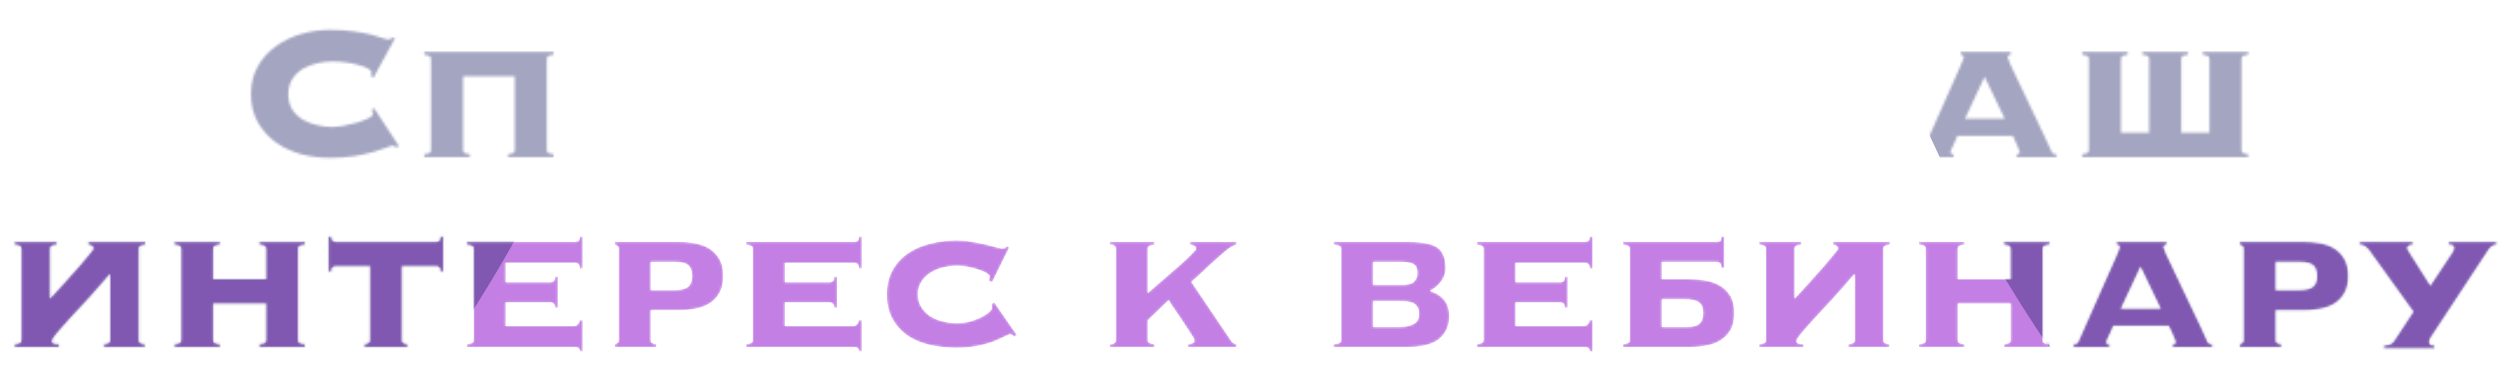
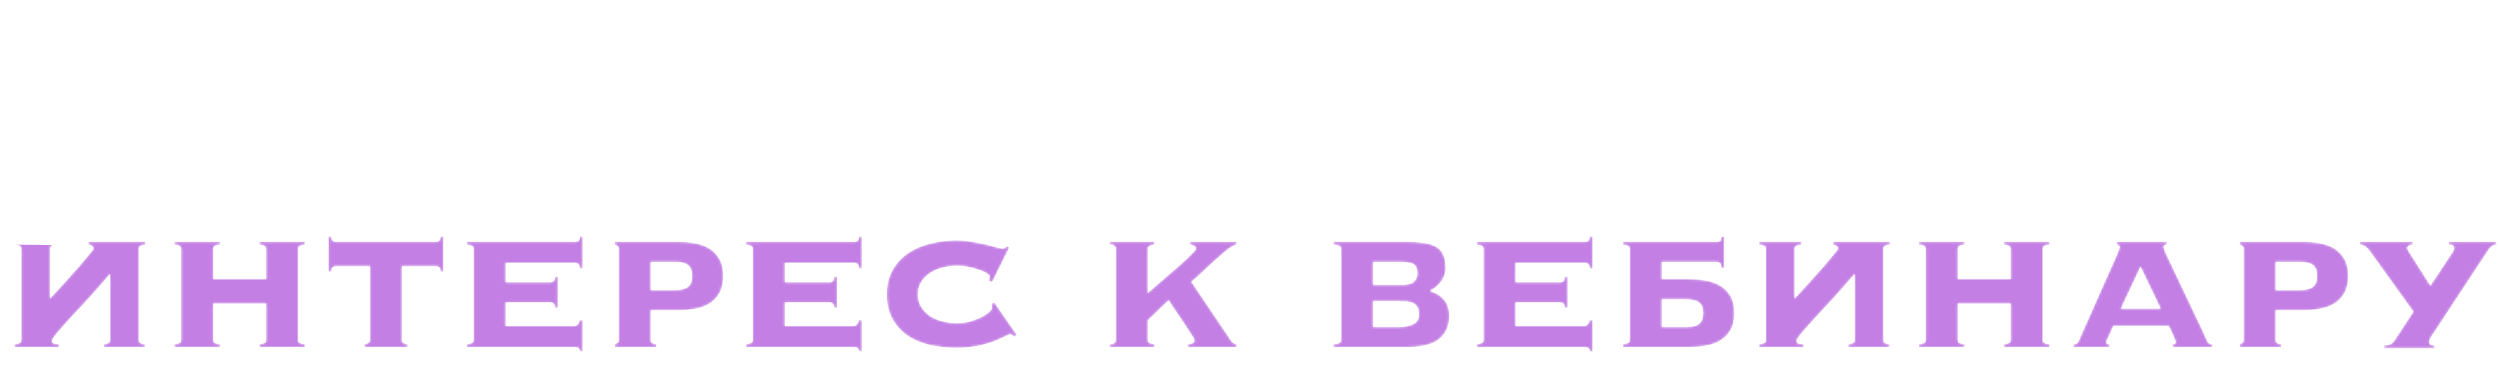
<svg xmlns="http://www.w3.org/2000/svg" width="1066" height="162" viewBox="0 0 1066 162" fill="none">
  <mask id="mask0_4_100" style="mask-type:alpha" maskUnits="userSpaceOnUse" x="6" y="12" width="1059" height="138">
-     <path d="M158.214 32.422C158.282 32.218 158.316 32.014 158.316 31.81C158.384 31.538 158.418 31.232 158.418 30.892C158.418 30.348 157.942 29.804 156.99 29.26C156.106 28.716 154.882 28.24 153.318 27.832C151.822 27.356 150.088 26.982 148.116 26.71C146.144 26.37 144.07 26.2 141.894 26.2C139.854 26.2 137.712 26.438 135.468 26.914C133.224 27.39 131.15 28.172 129.246 29.26C127.41 30.348 125.88 31.81 124.656 33.646C123.5 35.414 122.922 37.59 122.922 40.174C122.922 42.758 123.5 44.968 124.656 46.804C125.88 48.572 127.41 50 129.246 51.088C131.15 52.176 133.224 52.958 135.468 53.434C137.712 53.91 139.854 54.148 141.894 54.148C142.778 54.148 144.172 54.012 146.076 53.74C147.98 53.4 149.884 52.958 151.788 52.414C153.692 51.87 155.358 51.258 156.786 50.578C158.282 49.898 159.03 49.184 159.03 48.436C159.03 48.096 158.962 47.824 158.826 47.62C158.69 47.416 158.554 47.178 158.418 46.906L159.54 46.192L170.046 62.206L168.822 62.92C168.686 62.58 168.482 62.376 168.21 62.308C168.006 62.172 167.734 62.104 167.394 62.104C166.918 62.104 165.966 62.41 164.538 63.022C163.11 63.566 161.24 64.178 158.928 64.858C156.684 65.47 154.032 66.048 150.972 66.592C147.912 67.068 144.478 67.306 140.67 67.306C136.59 67.306 132.544 66.796 128.532 65.776C124.52 64.688 120.916 63.022 117.72 60.778C114.524 58.466 111.94 55.61 109.968 52.21C107.996 48.742 107.01 44.73 107.01 40.174C107.01 35.618 107.996 31.64 109.968 28.24C111.94 24.772 114.524 21.916 117.72 19.672C120.916 17.36 124.52 15.626 128.532 14.47C132.544 13.314 136.59 12.736 140.67 12.736C144.75 12.736 148.252 12.974 151.176 13.45C154.168 13.858 156.684 14.334 158.724 14.878C160.696 15.422 162.226 15.898 163.314 16.306C164.402 16.646 165.218 16.816 165.762 16.816C166.374 16.816 166.884 16.544 167.292 16L168.414 16.306L159.234 33.136L158.214 32.422ZM236.007 22.12V23.344C235.191 23.412 234.511 23.548 233.967 23.752C233.423 23.956 233.151 24.432 233.151 25.18V63.94C233.151 64.688 233.423 65.164 233.967 65.368C234.511 65.572 235.191 65.708 236.007 65.776V67H216.627V65.776C217.443 65.708 218.123 65.572 218.667 65.368C219.211 65.164 219.483 64.688 219.483 63.94V32.524H197.451V63.94C197.451 64.688 197.723 65.164 198.267 65.368C198.811 65.572 199.491 65.708 200.307 65.776V67H180.927V65.776C181.743 65.708 182.423 65.572 182.967 65.368C183.511 65.164 183.783 64.688 183.783 63.94V25.18C183.783 24.432 183.511 23.956 182.967 23.752C182.423 23.548 181.743 23.412 180.927 23.344V22.12H236.007ZM288.548 65.776C288.752 65.776 289.024 65.742 289.364 65.674C289.704 65.606 289.874 65.334 289.874 64.858C289.874 64.586 289.738 64.178 289.466 63.634C289.262 63.022 288.99 62.376 288.65 61.696C288.378 61.016 288.072 60.336 287.732 59.656C287.392 58.976 287.12 58.398 286.916 57.922H263.252C263.116 58.398 262.878 58.976 262.538 59.656C262.266 60.336 261.96 61.016 261.62 61.696C261.28 62.376 260.974 63.022 260.702 63.634C260.43 64.178 260.294 64.586 260.294 64.858C260.294 65.334 260.464 65.606 260.804 65.674C261.144 65.742 261.416 65.776 261.62 65.776V67H246.32V65.776C246.728 65.776 247.136 65.708 247.544 65.572C247.952 65.368 248.224 65.096 248.36 64.756C250.4 59.996 252.474 55.304 254.582 50.68C256.69 45.988 258.56 41.772 260.192 38.032C261.892 34.224 263.286 31.096 264.374 28.648C265.462 26.132 266.006 24.704 266.006 24.364C266.006 23.752 265.564 23.412 264.68 23.344V22.12H285.998V23.344C285.114 23.412 284.672 23.752 284.672 24.364C284.672 24.568 285.012 25.486 285.692 27.118C286.44 28.682 287.392 30.688 288.548 33.136C289.704 35.516 290.962 38.168 292.322 41.092C293.75 44.016 295.144 46.94 296.504 49.864C297.932 52.788 299.258 55.576 300.482 58.228C301.706 60.812 302.692 62.988 303.44 64.756C303.576 65.096 303.848 65.368 304.256 65.572C304.664 65.708 305.072 65.776 305.48 65.776V67H288.548V65.776ZM274.88 32.728L266.516 50.578H283.448L274.88 32.728ZM359.029 39.358L357.601 38.644C357.669 38.372 357.737 38.1 357.805 37.828C357.941 37.556 358.009 37.25 358.009 36.91C358.009 36.502 357.567 36.026 356.683 35.482C355.867 34.938 354.779 34.462 353.419 34.054C352.127 33.578 350.631 33.17 348.931 32.83C347.299 32.49 345.633 32.32 343.933 32.32C342.029 32.32 340.091 32.558 338.119 33.034C336.147 33.51 334.379 34.258 332.815 35.278C331.251 36.23 329.959 37.488 328.939 39.052C327.919 40.548 327.409 42.384 327.409 44.56C327.409 46.668 327.919 48.504 328.939 50.068C329.959 51.632 331.251 52.924 332.815 53.944C334.379 54.896 336.147 55.61 338.119 56.086C340.091 56.562 342.029 56.8 343.933 56.8C345.973 56.8 347.877 56.562 349.645 56.086C351.481 55.542 353.079 54.93 354.439 54.25C355.867 53.502 356.955 52.788 357.703 52.108C358.519 51.36 358.927 50.816 358.927 50.476V49.558C358.927 49.15 358.893 48.844 358.825 48.64L359.947 47.926L369.637 61.9L368.413 62.614C367.801 61.866 367.257 61.492 366.781 61.492C366.509 61.492 365.761 61.798 364.537 62.41C363.381 63.022 361.817 63.736 359.845 64.552C357.873 65.3 355.527 65.946 352.807 66.49C350.155 67.034 347.197 67.306 343.933 67.306C340.193 67.306 336.521 66.932 332.917 66.184C329.381 65.436 326.219 64.178 323.431 62.41C320.643 60.574 318.399 58.194 316.699 55.27C314.999 52.346 314.149 48.776 314.149 44.56C314.149 40.412 314.999 36.876 316.699 33.952C318.399 31.028 320.643 28.648 323.431 26.812C326.219 24.976 329.381 23.65 332.917 22.834C336.521 21.95 340.193 21.508 343.933 21.508C346.177 21.508 348.353 21.712 350.461 22.12C352.569 22.46 354.507 22.834 356.275 23.242C358.043 23.65 359.573 24.058 360.865 24.466C362.157 24.806 363.075 24.976 363.619 24.976C363.959 24.976 364.265 24.874 364.537 24.67C364.809 24.466 365.013 24.262 365.149 24.058L366.373 24.466L359.029 39.358ZM381.605 25.18C381.605 24.432 381.333 23.956 380.789 23.752C380.245 23.548 379.565 23.412 378.749 23.344V22.12H396.701V23.344C395.885 23.412 395.205 23.548 394.661 23.752C394.117 23.956 393.845 24.432 393.845 25.18V46.294C395.953 43.982 398.095 41.636 400.271 39.256C402.515 36.808 404.521 34.564 406.289 32.524C408.057 30.484 409.485 28.784 410.573 27.424C411.729 26.064 412.307 25.316 412.307 25.18C412.307 24.432 412.069 23.956 411.593 23.752C411.117 23.548 410.641 23.412 410.165 23.344V22.12H434.441V23.344C433.693 23.412 433.047 23.548 432.503 23.752C431.959 23.956 431.687 24.432 431.687 25.18V63.94C431.687 64.688 431.925 65.164 432.401 65.368C432.945 65.572 433.557 65.708 434.237 65.776V67H416.795V65.776C417.543 65.708 418.155 65.572 418.631 65.368C419.175 65.164 419.447 64.688 419.447 63.94V36.196L419.243 35.992C416.387 39.392 413.497 42.69 410.573 45.886C407.649 49.014 404.997 51.87 402.617 54.454C400.305 56.97 398.401 59.112 396.905 60.88C395.409 62.648 394.661 63.838 394.661 64.45C394.661 65.062 395.001 65.436 395.681 65.572C396.429 65.708 397.075 65.776 397.619 65.776V67H378.749V65.776C379.565 65.708 380.245 65.572 380.789 65.368C381.333 65.164 381.605 64.688 381.605 63.94V25.18ZM463.408 46.6V58.432H473.914C476.498 58.432 478.334 57.956 479.422 57.004C480.51 56.052 481.054 54.522 481.054 52.414C481.054 50.306 480.442 48.81 479.218 47.926C477.994 47.042 475.954 46.6 473.098 46.6H463.408ZM463.408 38.032H474.934C477.45 38.032 479.864 38.236 482.176 38.644C484.556 39.052 486.63 39.8 488.398 40.888C490.166 41.976 491.594 43.438 492.682 45.274C493.77 47.11 494.314 49.49 494.314 52.414C494.314 55.406 493.77 57.854 492.682 59.758C491.594 61.594 490.166 63.056 488.398 64.144C486.63 65.232 484.556 65.98 482.176 66.388C479.864 66.796 477.45 67 474.934 67H446.884V65.776C447.632 65.708 448.278 65.572 448.822 65.368C449.434 65.164 449.74 64.688 449.74 63.94V25.18C449.74 24.432 449.434 23.956 448.822 23.752C448.278 23.548 447.632 23.412 446.884 23.344V22.12H486.97C487.378 22.12 487.786 22.018 488.194 21.814C488.602 21.61 488.806 20.964 488.806 19.876H490.03V33.238H488.806C488.806 32.15 488.602 31.47 488.194 31.198C487.786 30.858 487.378 30.688 486.97 30.688H463.408V38.032ZM529.944 32.32C528.04 32.32 526.238 32.626 524.538 33.238C522.838 33.782 521.342 34.598 520.05 35.686C518.758 36.706 517.738 37.964 516.99 39.46C516.31 40.956 515.97 42.656 515.97 44.56C515.97 46.464 516.31 48.164 516.99 49.66C517.738 51.156 518.758 52.448 520.05 53.536C521.342 54.556 522.838 55.372 524.538 55.984C526.238 56.528 528.04 56.8 529.944 56.8C531.916 56.8 533.718 56.528 535.35 55.984C537.05 55.372 538.546 54.556 539.838 53.536C541.13 52.448 542.116 51.156 542.796 49.66C543.544 48.164 543.918 46.464 543.918 44.56C543.918 42.656 543.544 40.956 542.796 39.46C542.116 37.964 541.13 36.706 539.838 35.686C538.546 34.598 537.05 33.782 535.35 33.238C533.718 32.626 531.916 32.32 529.944 32.32ZM529.944 21.508C533.14 21.508 536.336 21.95 539.532 22.834C542.796 23.718 545.72 25.112 548.304 27.016C550.956 28.852 553.098 31.232 554.73 34.156C556.362 37.08 557.178 40.548 557.178 44.56C557.178 48.64 556.362 52.142 554.73 55.066C553.098 57.922 550.956 60.268 548.304 62.104C545.72 63.94 542.796 65.266 539.532 66.082C536.336 66.898 533.14 67.306 529.944 67.306C526.748 67.306 523.518 66.898 520.254 66.082C517.058 65.266 514.134 63.94 511.482 62.104C508.898 60.268 506.79 57.922 505.158 55.066C503.526 52.142 502.71 48.64 502.71 44.56C502.71 40.548 503.526 37.08 505.158 34.156C506.79 31.232 508.898 28.852 511.482 27.016C514.134 25.112 517.058 23.718 520.254 22.834C523.518 21.95 526.748 21.508 529.944 21.508ZM615.218 37.114C615.218 38.406 615.728 39.052 616.748 39.052H624.5C627.016 39.052 628.852 38.746 630.008 38.134C631.232 37.522 631.844 36.434 631.844 34.87C631.844 33.782 631.164 32.796 629.804 31.912C628.444 31.028 625.792 30.586 621.848 30.586C619.196 30.586 616.816 30.79 614.708 31.198C612.6 31.606 610.798 32.116 609.302 32.728C607.806 33.34 606.65 34.02 605.834 34.768C605.018 35.448 604.61 36.094 604.61 36.706C604.61 36.91 604.61 37.114 604.61 37.318C604.678 37.522 604.712 37.726 604.712 37.93L603.896 38.746L596.654 27.322L597.776 26.608C598.116 27.016 598.524 27.22 599 27.22C599.476 27.22 600.292 26.948 601.448 26.404C602.604 25.792 604.134 25.146 606.038 24.466C608.01 23.718 610.322 23.038 612.974 22.426C615.694 21.814 618.856 21.508 622.46 21.508C625.724 21.508 628.682 21.78 631.334 22.324C634.054 22.868 636.366 23.684 638.27 24.772C640.242 25.86 641.738 27.22 642.758 28.852C643.846 30.416 644.39 32.252 644.39 34.36C644.39 35.516 644.22 36.536 643.88 37.42C643.54 38.304 643.098 39.086 642.554 39.766C642.01 40.378 641.432 40.956 640.82 41.5C640.208 41.976 639.664 42.384 639.188 42.724V43.132C641.568 44.22 643.404 45.614 644.696 47.314C645.988 48.946 646.634 51.054 646.634 53.638C646.634 55.746 646.056 57.65 644.9 59.35C643.744 60.982 642.146 62.41 640.106 63.634C638.066 64.79 635.652 65.708 632.864 66.388C630.144 67 627.22 67.306 624.092 67.306C620.42 67.306 616.918 67.068 613.586 66.592C610.322 66.116 607.636 65.538 605.528 64.858C603.556 64.246 601.958 63.736 600.734 63.328C599.51 62.852 598.762 62.614 598.49 62.614C598.15 62.614 597.878 62.682 597.674 62.818C597.47 62.886 597.232 63.124 596.96 63.532L595.634 63.124L601.448 48.538L602.672 49.048C602.672 49.388 602.638 49.66 602.57 49.864C602.57 50 602.57 50.238 602.57 50.578C602.57 51.394 603.012 52.244 603.896 53.128C604.848 53.944 606.14 54.692 607.772 55.372C609.472 56.052 611.512 56.63 613.892 57.106C616.272 57.514 618.958 57.718 621.95 57.718C629.838 57.718 633.782 55.95 633.782 52.414C633.782 51.19 633.136 50.102 631.844 49.15C630.552 48.198 628.274 47.722 625.01 47.722H616.85C616.306 47.722 615.898 47.858 615.626 48.13C615.354 48.402 615.218 49.048 615.218 50.068H613.994V37.114H615.218ZM698.441 65.776C698.645 65.776 698.917 65.742 699.257 65.674C699.597 65.606 699.767 65.334 699.767 64.858C699.767 64.586 699.631 64.178 699.359 63.634C699.155 63.022 698.883 62.376 698.543 61.696C698.271 61.016 697.965 60.336 697.625 59.656C697.285 58.976 697.013 58.398 696.809 57.922H673.145C673.009 58.398 672.771 58.976 672.431 59.656C672.159 60.336 671.853 61.016 671.513 61.696C671.173 62.376 670.867 63.022 670.595 63.634C670.323 64.178 670.187 64.586 670.187 64.858C670.187 65.334 670.357 65.606 670.697 65.674C671.037 65.742 671.309 65.776 671.513 65.776V67H656.213V65.776C656.621 65.776 657.029 65.708 657.437 65.572C657.845 65.368 658.117 65.096 658.253 64.756C660.293 59.996 662.367 55.304 664.475 50.68C666.583 45.988 668.453 41.772 670.085 38.032C671.785 34.224 673.179 31.096 674.267 28.648C675.355 26.132 675.899 24.704 675.899 24.364C675.899 23.752 675.457 23.412 674.573 23.344V22.12H695.891V23.344C695.007 23.412 694.565 23.752 694.565 24.364C694.565 24.568 694.905 25.486 695.585 27.118C696.333 28.682 697.285 30.688 698.441 33.136C699.597 35.516 700.855 38.168 702.215 41.092C703.643 44.016 705.037 46.94 706.397 49.864C707.825 52.788 709.151 55.576 710.375 58.228C711.599 60.812 712.585 62.988 713.333 64.756C713.469 65.096 713.741 65.368 714.149 65.572C714.557 65.708 714.965 65.776 715.373 65.776V67H698.441V65.776ZM684.773 32.728L676.409 50.578H693.341L684.773 32.728ZM786.74 58.432C789.12 58.432 791.126 58.024 792.758 57.208C794.39 56.392 795.206 54.964 795.206 52.924C795.206 51.564 794.934 50.51 794.39 49.762C793.914 49.014 793.268 48.47 792.452 48.13C791.636 47.79 790.718 47.586 789.698 47.518C788.746 47.45 787.76 47.416 786.74 47.416H775.622V58.432H786.74ZM787.76 40.48C790.412 40.48 792.18 40.004 793.064 39.052C794.016 38.1 794.492 36.944 794.492 35.584C794.492 33.544 793.914 32.218 792.758 31.606C791.67 30.994 790.004 30.688 787.76 30.688H775.622V40.48H787.76ZM761.954 25.18C761.954 24.432 761.648 23.956 761.036 23.752C760.492 23.548 759.71 23.412 758.69 23.344V22.12H789.392C792.452 22.12 795.07 22.29 797.246 22.63C799.422 22.902 801.19 23.446 802.55 24.262C803.91 25.078 804.896 26.234 805.508 27.73C806.188 29.158 806.528 30.994 806.528 33.238C806.528 35.414 805.848 37.386 804.488 39.154C803.196 40.854 801.632 42.146 799.796 43.03C802.516 43.914 804.556 45.206 805.916 46.906C807.344 48.538 808.058 50.884 808.058 53.944C808.058 57.956 806.63 61.152 803.774 63.532C800.918 65.844 796.26 67 789.8 67H758.69V65.776C759.71 65.708 760.492 65.572 761.036 65.368C761.648 65.164 761.954 64.688 761.954 63.94V25.18ZM859.908 65.776C860.112 65.776 860.384 65.742 860.724 65.674C861.064 65.606 861.234 65.334 861.234 64.858C861.234 64.586 861.098 64.178 860.826 63.634C860.622 63.022 860.35 62.376 860.01 61.696C859.738 61.016 859.432 60.336 859.092 59.656C858.752 58.976 858.48 58.398 858.276 57.922H834.612C834.476 58.398 834.238 58.976 833.898 59.656C833.626 60.336 833.32 61.016 832.98 61.696C832.64 62.376 832.334 63.022 832.062 63.634C831.79 64.178 831.654 64.586 831.654 64.858C831.654 65.334 831.824 65.606 832.164 65.674C832.504 65.742 832.776 65.776 832.98 65.776V67H817.68V65.776C818.088 65.776 818.496 65.708 818.904 65.572C819.312 65.368 819.584 65.096 819.72 64.756C821.76 59.996 823.834 55.304 825.942 50.68C828.05 45.988 829.92 41.772 831.552 38.032C833.252 34.224 834.646 31.096 835.734 28.648C836.822 26.132 837.366 24.704 837.366 24.364C837.366 23.752 836.924 23.412 836.04 23.344V22.12H857.358V23.344C856.474 23.412 856.032 23.752 856.032 24.364C856.032 24.568 856.372 25.486 857.052 27.118C857.8 28.682 858.752 30.688 859.908 33.136C861.064 35.516 862.322 38.168 863.682 41.092C865.11 44.016 866.504 46.94 867.864 49.864C869.292 52.788 870.618 55.576 871.842 58.228C873.066 60.812 874.052 62.988 874.8 64.756C874.936 65.096 875.208 65.368 875.616 65.572C876.024 65.708 876.432 65.776 876.84 65.776V67H859.908V65.776ZM846.24 32.728L837.876 50.578H854.808L846.24 32.728ZM887.855 67V65.776C888.671 65.708 889.351 65.572 889.895 65.368C890.439 65.164 890.711 64.688 890.711 63.94V25.18C890.711 24.432 890.439 23.956 889.895 23.752C889.351 23.548 888.671 23.412 887.855 23.344V22.12H907.235V23.344C906.419 23.412 905.739 23.548 905.195 23.752C904.651 23.956 904.379 24.432 904.379 25.18V56.596H916.415V25.18C916.415 24.432 916.143 23.956 915.599 23.752C915.055 23.548 914.375 23.412 913.559 23.344V22.12H932.939V23.344C932.123 23.412 931.443 23.548 930.899 23.752C930.355 23.956 930.083 24.432 930.083 25.18V56.596H942.119V25.18C942.119 24.432 941.847 23.956 941.303 23.752C940.759 23.548 940.079 23.412 939.263 23.344V22.12H958.643V23.344C957.827 23.412 957.147 23.548 956.603 23.752C956.059 23.956 955.787 24.432 955.787 25.18V63.94C955.787 64.688 956.059 65.164 956.603 65.368C957.147 65.572 957.827 65.708 958.643 65.776V67H887.855Z" fill="white" />
    <path d="M9.116 106.18C9.116 105.432 8.844 104.956 8.3 104.752C7.756 104.548 7.076 104.412 6.26 104.344V103.12H24.212V104.344C23.396 104.412 22.716 104.548 22.172 104.752C21.628 104.956 21.356 105.432 21.356 106.18V127.294C23.464 124.982 25.606 122.636 27.782 120.256C30.026 117.808 32.032 115.564 33.8 113.524C35.568 111.484 36.996 109.784 38.084 108.424C39.24 107.064 39.818 106.316 39.818 106.18C39.818 105.432 39.58 104.956 39.104 104.752C38.628 104.548 38.152 104.412 37.676 104.344V103.12H61.952V104.344C61.204 104.412 60.558 104.548 60.014 104.752C59.47 104.956 59.198 105.432 59.198 106.18V144.94C59.198 145.688 59.436 146.164 59.912 146.368C60.456 146.572 61.068 146.708 61.748 146.776V148H44.306V146.776C45.054 146.708 45.666 146.572 46.142 146.368C46.686 146.164 46.958 145.688 46.958 144.94V117.196L46.754 116.992C43.898 120.392 41.008 123.69 38.084 126.886C35.16 130.014 32.508 132.87 30.128 135.454C27.816 137.97 25.912 140.112 24.416 141.88C22.92 143.648 22.172 144.838 22.172 145.45C22.172 146.062 22.512 146.436 23.192 146.572C23.94 146.708 24.586 146.776 25.13 146.776V148H6.26V146.776C7.076 146.708 7.756 146.572 8.3 146.368C8.844 146.164 9.116 145.688 9.116 144.94V106.18ZM90.919 144.94C90.919 145.688 91.191 146.164 91.735 146.368C92.279 146.572 92.959 146.708 93.775 146.776V148H74.395V146.776C75.211 146.708 75.891 146.572 76.435 146.368C76.979 146.164 77.251 145.688 77.251 144.94V106.18C77.251 105.432 76.979 104.956 76.435 104.752C75.891 104.548 75.211 104.412 74.395 104.344V103.12H93.775V104.344C92.959 104.412 92.279 104.548 91.735 104.752C91.191 104.956 90.919 105.432 90.919 106.18V119.032H113.461V106.18C113.461 105.432 113.189 104.956 112.645 104.752C112.101 104.548 111.421 104.412 110.605 104.344V103.12H129.985V104.344C129.169 104.412 128.489 104.548 127.945 104.752C127.401 104.956 127.129 105.432 127.129 106.18V144.94C127.129 145.688 127.401 146.164 127.945 146.368C128.489 146.572 129.169 146.708 129.985 146.776V148H110.605V146.776C111.421 146.708 112.101 146.572 112.645 146.368C113.189 146.164 113.461 145.688 113.461 144.94V129.436H90.919V144.94ZM185.982 103.12C186.39 103.12 186.798 102.984 187.206 102.712C187.614 102.44 187.818 101.828 187.818 100.876H189.042V115.768H187.818C187.818 114.816 187.614 114.204 187.206 113.932C186.798 113.66 186.39 113.524 185.982 113.524H171.396V144.94C171.396 145.688 171.634 146.164 172.11 146.368C172.654 146.572 173.198 146.708 173.742 146.776V148H155.382V146.776C155.926 146.708 156.436 146.572 156.912 146.368C157.456 146.164 157.728 145.688 157.728 144.94V113.524H143.142C142.734 113.524 142.326 113.66 141.918 113.932C141.51 114.204 141.306 114.816 141.306 115.768H140.082V100.876H141.306C141.306 101.828 141.51 102.44 141.918 102.712C142.326 102.984 142.734 103.12 143.142 103.12H185.982ZM244.598 139.024C245.958 139.024 246.842 138.174 247.25 136.474H248.474V149.836H247.454C247.114 148.884 246.74 148.34 246.332 148.204C245.992 148.068 245.414 148 244.598 148H199.106V146.776C199.854 146.708 200.5 146.572 201.044 146.368C201.656 146.164 201.962 145.688 201.962 144.94V106.18C201.962 105.432 201.656 104.956 201.044 104.752C200.5 104.548 199.854 104.412 199.106 104.344V103.12H245.414C245.822 103.12 246.23 102.984 246.638 102.712C247.046 102.44 247.25 101.828 247.25 100.876H248.474V114.544H247.25C247.25 113.524 247.046 112.878 246.638 112.606C246.23 112.266 245.822 112.096 245.414 112.096H215.63V120.358H234.806C235.214 120.358 235.622 120.222 236.03 119.95C236.438 119.61 236.642 118.964 236.642 118.012H237.866V131.272H236.642C236.642 130.32 236.438 129.708 236.03 129.436C235.622 129.096 235.214 128.926 234.806 128.926H215.63V139.024H244.598ZM287.165 123.724C290.021 123.724 292.061 123.282 293.285 122.398C294.509 121.446 295.121 119.882 295.121 117.706C295.121 115.598 294.577 114.068 293.489 113.116C292.401 112.164 290.565 111.688 287.981 111.688H277.475V123.724H287.165ZM263.807 106.18C263.807 105.432 263.569 104.956 263.093 104.752C262.685 104.548 262.379 104.412 262.175 104.344V103.12H289.001C291.517 103.12 293.931 103.324 296.243 103.732C298.623 104.14 300.697 104.888 302.465 105.976C304.233 107.064 305.661 108.56 306.749 110.464C307.837 112.3 308.381 114.714 308.381 117.706C308.381 120.63 307.837 123.044 306.749 124.948C305.661 126.852 304.233 128.348 302.465 129.436C300.697 130.524 298.623 131.272 296.243 131.68C293.931 132.088 291.517 132.292 289.001 132.292H277.475V144.94C277.475 145.688 277.713 146.164 278.189 146.368C278.733 146.572 279.277 146.708 279.821 146.776V148H262.175V146.776C262.379 146.708 262.685 146.572 263.093 146.368C263.569 146.164 263.807 145.688 263.807 144.94V106.18ZM363.631 139.024C364.991 139.024 365.875 138.174 366.283 136.474H367.507V149.836H366.487C366.147 148.884 365.773 148.34 365.365 148.204C365.025 148.068 364.447 148 363.631 148H318.139V146.776C318.887 146.708 319.533 146.572 320.077 146.368C320.689 146.164 320.995 145.688 320.995 144.94V106.18C320.995 105.432 320.689 104.956 320.077 104.752C319.533 104.548 318.887 104.412 318.139 104.344V103.12H364.447C364.855 103.12 365.263 102.984 365.671 102.712C366.079 102.44 366.283 101.828 366.283 100.876H367.507V114.544H366.283C366.283 113.524 366.079 112.878 365.671 112.606C365.263 112.266 364.855 112.096 364.447 112.096H334.663V120.358H353.839C354.247 120.358 354.655 120.222 355.063 119.95C355.471 119.61 355.675 118.964 355.675 118.012H356.899V131.272H355.675C355.675 130.32 355.471 129.708 355.063 129.436C354.655 129.096 354.247 128.926 353.839 128.926H334.663V139.024H363.631ZM423.028 120.358L421.6 119.644C421.668 119.372 421.736 119.1 421.804 118.828C421.94 118.556 422.008 118.25 422.008 117.91C422.008 117.502 421.566 117.026 420.682 116.482C419.866 115.938 418.778 115.462 417.418 115.054C416.126 114.578 414.63 114.17 412.93 113.83C411.298 113.49 409.632 113.32 407.932 113.32C406.028 113.32 404.09 113.558 402.118 114.034C400.146 114.51 398.378 115.258 396.814 116.278C395.25 117.23 393.958 118.488 392.938 120.052C391.918 121.548 391.408 123.384 391.408 125.56C391.408 127.668 391.918 129.504 392.938 131.068C393.958 132.632 395.25 133.924 396.814 134.944C398.378 135.896 400.146 136.61 402.118 137.086C404.09 137.562 406.028 137.8 407.932 137.8C409.972 137.8 411.876 137.562 413.644 137.086C415.48 136.542 417.078 135.93 418.438 135.25C419.866 134.502 420.954 133.788 421.702 133.108C422.518 132.36 422.926 131.816 422.926 131.476V130.558C422.926 130.15 422.892 129.844 422.824 129.64L423.946 128.926L433.636 142.9L432.412 143.614C431.8 142.866 431.256 142.492 430.78 142.492C430.508 142.492 429.76 142.798 428.536 143.41C427.38 144.022 425.816 144.736 423.844 145.552C421.872 146.3 419.526 146.946 416.806 147.49C414.154 148.034 411.196 148.306 407.932 148.306C404.192 148.306 400.52 147.932 396.916 147.184C393.38 146.436 390.218 145.178 387.43 143.41C384.642 141.574 382.398 139.194 380.698 136.27C378.998 133.346 378.148 129.776 378.148 125.56C378.148 121.412 378.998 117.876 380.698 114.952C382.398 112.028 384.642 109.648 387.43 107.812C390.218 105.976 393.38 104.65 396.916 103.834C400.52 102.95 404.192 102.508 407.932 102.508C410.176 102.508 412.352 102.712 414.46 103.12C416.568 103.46 418.506 103.834 420.274 104.242C422.042 104.65 423.572 105.058 424.864 105.466C426.156 105.806 427.074 105.976 427.618 105.976C427.958 105.976 428.264 105.874 428.536 105.67C428.808 105.466 429.012 105.262 429.148 105.058L430.372 105.466L423.028 120.358ZM506.466 146.776C506.942 146.776 507.52 146.674 508.2 146.47C508.948 146.266 509.322 145.79 509.322 145.042C509.322 144.838 509.084 144.362 508.608 143.614C508.132 142.798 507.52 141.846 506.772 140.758C506.092 139.67 505.31 138.48 504.426 137.188C503.542 135.828 502.692 134.57 501.876 133.414C501.06 132.19 500.312 131.102 499.632 130.15C499.02 129.198 498.578 128.484 498.306 128.008L489.432 136.576V144.94C489.432 145.688 489.738 146.164 490.35 146.368C490.962 146.572 491.608 146.708 492.288 146.776V148H473.214V146.776C473.826 146.844 474.404 146.742 474.948 146.47C475.492 146.198 475.764 145.688 475.764 144.94V106.18C475.764 105.432 475.492 104.922 474.948 104.65C474.404 104.378 473.826 104.276 473.214 104.344V103.12H492.288V104.344C491.608 104.412 490.962 104.548 490.35 104.752C489.738 104.956 489.432 105.432 489.432 106.18V124.948C490.452 124.064 491.642 123.01 493.002 121.786C494.43 120.562 495.892 119.304 497.388 118.012C498.952 116.652 500.482 115.326 501.978 114.034C503.474 112.742 504.8 111.552 505.956 110.464C507.18 109.308 508.132 108.356 508.812 107.608C509.56 106.86 509.934 106.384 509.934 106.18C509.934 105.432 509.628 104.956 509.016 104.752C508.472 104.548 507.928 104.412 507.384 104.344V103.12H527.274V104.344C526.254 104.48 524.928 105.194 523.296 106.486C521.664 107.778 519.93 109.274 518.094 110.974C516.258 112.606 514.422 114.306 512.586 116.074C510.818 117.774 509.288 119.134 507.996 120.154L524.928 145.246C525.268 145.79 525.608 146.164 525.948 146.368C526.356 146.572 526.798 146.708 527.274 146.776V148H506.466V146.776ZM596.636 139.432C599.016 139.432 601.022 139.024 602.654 138.208C604.286 137.392 605.102 135.964 605.102 133.924C605.102 132.564 604.83 131.51 604.286 130.762C603.81 130.014 603.164 129.47 602.348 129.13C601.532 128.79 600.614 128.586 599.594 128.518C598.642 128.45 597.656 128.416 596.636 128.416H585.518V139.432H596.636ZM597.656 121.48C600.308 121.48 602.076 121.004 602.96 120.052C603.912 119.1 604.388 117.944 604.388 116.584C604.388 114.544 603.81 113.218 602.654 112.606C601.566 111.994 599.9 111.688 597.656 111.688H585.518V121.48H597.656ZM571.85 106.18C571.85 105.432 571.544 104.956 570.932 104.752C570.388 104.548 569.606 104.412 568.586 104.344V103.12H599.288C602.348 103.12 604.966 103.29 607.142 103.63C609.318 103.902 611.086 104.446 612.446 105.262C613.806 106.078 614.792 107.234 615.404 108.73C616.084 110.158 616.424 111.994 616.424 114.238C616.424 116.414 615.744 118.386 614.384 120.154C613.092 121.854 611.528 123.146 609.692 124.03C612.412 124.914 614.452 126.206 615.812 127.906C617.24 129.538 617.954 131.884 617.954 134.944C617.954 138.956 616.526 142.152 613.67 144.532C610.814 146.844 606.156 148 599.696 148H568.586V146.776C569.606 146.708 570.388 146.572 570.932 146.368C571.544 146.164 571.85 145.688 571.85 144.94V106.18ZM675.209 139.024C676.569 139.024 677.453 138.174 677.861 136.474H679.085V149.836H678.065C677.725 148.884 677.351 148.34 676.943 148.204C676.603 148.068 676.025 148 675.209 148H629.717V146.776C630.465 146.708 631.111 146.572 631.655 146.368C632.267 146.164 632.573 145.688 632.573 144.94V106.18C632.573 105.432 632.267 104.956 631.655 104.752C631.111 104.548 630.465 104.412 629.717 104.344V103.12H676.025C676.433 103.12 676.841 102.984 677.249 102.712C677.657 102.44 677.861 101.828 677.861 100.876H679.085V114.544H677.861C677.861 113.524 677.657 112.878 677.249 112.606C676.841 112.266 676.433 112.096 676.025 112.096H646.241V120.358H665.417C665.825 120.358 666.233 120.222 666.641 119.95C667.049 119.61 667.253 118.964 667.253 118.012H668.477V131.272H667.253C667.253 130.32 667.049 129.708 666.641 129.436C666.233 129.096 665.825 128.926 665.417 128.926H646.241V139.024H675.209ZM708.597 127.6V139.432H719.103C721.687 139.432 723.523 138.956 724.611 138.004C725.699 137.052 726.243 135.522 726.243 133.414C726.243 131.306 725.631 129.81 724.407 128.926C723.183 128.042 721.143 127.6 718.287 127.6H708.597ZM708.597 119.032H720.123C722.639 119.032 725.053 119.236 727.365 119.644C729.745 120.052 731.819 120.8 733.587 121.888C735.355 122.976 736.783 124.438 737.871 126.274C738.959 128.11 739.503 130.49 739.503 133.414C739.503 136.406 738.959 138.854 737.871 140.758C736.783 142.594 735.355 144.056 733.587 145.144C731.819 146.232 729.745 146.98 727.365 147.388C725.053 147.796 722.639 148 720.123 148H692.073V146.776C692.821 146.708 693.467 146.572 694.011 146.368C694.623 146.164 694.929 145.688 694.929 144.94V106.18C694.929 105.432 694.623 104.956 694.011 104.752C693.467 104.548 692.821 104.412 692.073 104.344V103.12H732.159C732.567 103.12 732.975 103.018 733.383 102.814C733.791 102.61 733.995 101.964 733.995 100.876H735.219V114.238H733.995C733.995 113.15 733.791 112.47 733.383 112.198C732.975 111.858 732.567 111.688 732.159 111.688H708.597V119.032ZM752.998 106.18C752.998 105.432 752.726 104.956 752.182 104.752C751.638 104.548 750.958 104.412 750.142 104.344V103.12H768.094V104.344C767.278 104.412 766.598 104.548 766.054 104.752C765.51 104.956 765.238 105.432 765.238 106.18V127.294C767.346 124.982 769.488 122.636 771.664 120.256C773.908 117.808 775.914 115.564 777.682 113.524C779.45 111.484 780.878 109.784 781.966 108.424C783.122 107.064 783.7 106.316 783.7 106.18C783.7 105.432 783.462 104.956 782.986 104.752C782.51 104.548 782.034 104.412 781.558 104.344V103.12H805.834V104.344C805.086 104.412 804.44 104.548 803.896 104.752C803.352 104.956 803.08 105.432 803.08 106.18V144.94C803.08 145.688 803.318 146.164 803.794 146.368C804.338 146.572 804.95 146.708 805.63 146.776V148H788.188V146.776C788.936 146.708 789.548 146.572 790.024 146.368C790.568 146.164 790.84 145.688 790.84 144.94V117.196L790.636 116.992C787.78 120.392 784.89 123.69 781.966 126.886C779.042 130.014 776.39 132.87 774.01 135.454C771.698 137.97 769.794 140.112 768.298 141.88C766.802 143.648 766.054 144.838 766.054 145.45C766.054 146.062 766.394 146.436 767.074 146.572C767.822 146.708 768.468 146.776 769.012 146.776V148H750.142V146.776C750.958 146.708 751.638 146.572 752.182 146.368C752.726 146.164 752.998 145.688 752.998 144.94V106.18ZM834.802 144.94C834.802 145.688 835.074 146.164 835.618 146.368C836.162 146.572 836.842 146.708 837.658 146.776V148H818.278V146.776C819.094 146.708 819.774 146.572 820.318 146.368C820.862 146.164 821.134 145.688 821.134 144.94V106.18C821.134 105.432 820.862 104.956 820.318 104.752C819.774 104.548 819.094 104.412 818.278 104.344V103.12H837.658V104.344C836.842 104.412 836.162 104.548 835.618 104.752C835.074 104.956 834.802 105.432 834.802 106.18V119.032H857.344V106.18C857.344 105.432 857.072 104.956 856.528 104.752C855.984 104.548 855.304 104.412 854.488 104.344V103.12H873.868V104.344C873.052 104.412 872.372 104.548 871.828 104.752C871.284 104.956 871.012 105.432 871.012 106.18V144.94C871.012 145.688 871.284 146.164 871.828 146.368C872.372 146.572 873.052 146.708 873.868 146.776V148H854.488V146.776C855.304 146.708 855.984 146.572 856.528 146.368C857.072 146.164 857.344 145.688 857.344 144.94V129.436H834.802V144.94ZM926.397 146.776C926.601 146.776 926.873 146.742 927.213 146.674C927.553 146.606 927.723 146.334 927.723 145.858C927.723 145.586 927.587 145.178 927.315 144.634C927.111 144.022 926.839 143.376 926.499 142.696C926.227 142.016 925.921 141.336 925.581 140.656C925.241 139.976 924.969 139.398 924.765 138.922H901.101C900.965 139.398 900.727 139.976 900.387 140.656C900.115 141.336 899.809 142.016 899.469 142.696C899.129 143.376 898.823 144.022 898.551 144.634C898.279 145.178 898.143 145.586 898.143 145.858C898.143 146.334 898.313 146.606 898.653 146.674C898.993 146.742 899.265 146.776 899.469 146.776V148H884.169V146.776C884.577 146.776 884.985 146.708 885.393 146.572C885.801 146.368 886.073 146.096 886.209 145.756C888.249 140.996 890.323 136.304 892.431 131.68C894.539 126.988 896.409 122.772 898.041 119.032C899.741 115.224 901.135 112.096 902.223 109.648C903.311 107.132 903.855 105.704 903.855 105.364C903.855 104.752 903.413 104.412 902.529 104.344V103.12H923.847V104.344C922.963 104.412 922.521 104.752 922.521 105.364C922.521 105.568 922.861 106.486 923.541 108.118C924.289 109.682 925.241 111.688 926.397 114.136C927.553 116.516 928.811 119.168 930.171 122.092C931.599 125.016 932.993 127.94 934.353 130.864C935.781 133.788 937.107 136.576 938.331 139.228C939.555 141.812 940.541 143.988 941.289 145.756C941.425 146.096 941.697 146.368 942.105 146.572C942.513 146.708 942.921 146.776 943.329 146.776V148H926.397V146.776ZM912.729 113.728L904.365 131.578H921.297L912.729 113.728ZM980.048 123.724C982.904 123.724 984.944 123.282 986.168 122.398C987.392 121.446 988.004 119.882 988.004 117.706C988.004 115.598 987.46 114.068 986.372 113.116C985.284 112.164 983.448 111.688 980.864 111.688H970.358V123.724H980.048ZM956.69 106.18C956.69 105.432 956.452 104.956 955.976 104.752C955.568 104.548 955.262 104.412 955.058 104.344V103.12H981.884C984.4 103.12 986.814 103.324 989.126 103.732C991.506 104.14 993.58 104.888 995.348 105.976C997.116 107.064 998.544 108.56 999.632 110.464C1000.72 112.3 1001.26 114.714 1001.26 117.706C1001.26 120.63 1000.72 123.044 999.632 124.948C998.544 126.852 997.116 128.348 995.348 129.436C993.58 130.524 991.506 131.272 989.126 131.68C986.814 132.088 984.4 132.292 981.884 132.292H970.358V144.94C970.358 145.688 970.596 146.164 971.072 146.368C971.616 146.572 972.16 146.708 972.704 146.776V148H955.058V146.776C955.262 146.708 955.568 146.572 955.976 146.368C956.452 146.164 956.69 145.688 956.69 144.94V106.18ZM1037.13 142.9C1036.79 143.308 1036.49 143.784 1036.22 144.328C1035.94 144.804 1035.81 145.28 1035.81 145.756C1035.81 146.164 1035.94 146.538 1036.22 146.878C1036.56 147.15 1037.17 147.286 1038.05 147.286V148.51H1016.53V147.286C1017.48 147.286 1018.33 147.15 1019.08 146.878C1019.83 146.606 1020.47 146.028 1021.02 145.144L1029.08 132.904L1010.21 106.69C1009.53 105.806 1008.85 105.194 1008.17 104.854C1007.55 104.514 1006.91 104.344 1006.23 104.344V103.12H1028.77V104.344C1028.23 104.344 1027.68 104.48 1027.14 104.752C1026.66 105.024 1026.42 105.432 1026.42 105.976C1026.42 106.112 1026.9 106.928 1027.85 108.424L1036.32 121.786L1044.99 108.73C1045.33 108.322 1045.63 107.846 1045.91 107.302C1046.25 106.69 1046.42 106.146 1046.42 105.67C1046.42 105.33 1046.28 105.024 1046.01 104.752C1045.74 104.48 1045.12 104.344 1044.17 104.344V103.12H1064.47V104.344C1063.72 104.344 1063.04 104.582 1062.43 105.058C1061.89 105.466 1061.44 105.942 1061.1 106.486L1037.13 142.9Z" fill="#C37FE4" />
  </mask>
  <g mask="url(#mask0_4_100)">
-     <path d="M158.214 32.422C158.282 32.218 158.316 32.014 158.316 31.81C158.384 31.538 158.418 31.232 158.418 30.892C158.418 30.348 157.942 29.804 156.99 29.26C156.106 28.716 154.882 28.24 153.318 27.832C151.822 27.356 150.088 26.982 148.116 26.71C146.144 26.37 144.07 26.2 141.894 26.2C139.854 26.2 137.712 26.438 135.468 26.914C133.224 27.39 131.15 28.172 129.246 29.26C127.41 30.348 125.88 31.81 124.656 33.646C123.5 35.414 122.922 37.59 122.922 40.174C122.922 42.758 123.5 44.968 124.656 46.804C125.88 48.572 127.41 50 129.246 51.088C131.15 52.176 133.224 52.958 135.468 53.434C137.712 53.91 139.854 54.148 141.894 54.148C142.778 54.148 144.172 54.012 146.076 53.74C147.98 53.4 149.884 52.958 151.788 52.414C153.692 51.87 155.358 51.258 156.786 50.578C158.282 49.898 159.03 49.184 159.03 48.436C159.03 48.096 158.962 47.824 158.826 47.62C158.69 47.416 158.554 47.178 158.418 46.906L159.54 46.192L170.046 62.206L168.822 62.92C168.686 62.58 168.482 62.376 168.21 62.308C168.006 62.172 167.734 62.104 167.394 62.104C166.918 62.104 165.966 62.41 164.538 63.022C163.11 63.566 161.24 64.178 158.928 64.858C156.684 65.47 154.032 66.048 150.972 66.592C147.912 67.068 144.478 67.306 140.67 67.306C136.59 67.306 132.544 66.796 128.532 65.776C124.52 64.688 120.916 63.022 117.72 60.778C114.524 58.466 111.94 55.61 109.968 52.21C107.996 48.742 107.01 44.73 107.01 40.174C107.01 35.618 107.996 31.64 109.968 28.24C111.94 24.772 114.524 21.916 117.72 19.672C120.916 17.36 124.52 15.626 128.532 14.47C132.544 13.314 136.59 12.736 140.67 12.736C144.75 12.736 148.252 12.974 151.176 13.45C154.168 13.858 156.684 14.334 158.724 14.878C160.696 15.422 162.226 15.898 163.314 16.306C164.402 16.646 165.218 16.816 165.762 16.816C166.374 16.816 166.884 16.544 167.292 16L168.414 16.306L159.234 33.136L158.214 32.422ZM236.007 22.12V23.344C235.191 23.412 234.511 23.548 233.967 23.752C233.423 23.956 233.151 24.432 233.151 25.18V63.94C233.151 64.688 233.423 65.164 233.967 65.368C234.511 65.572 235.191 65.708 236.007 65.776V67H216.627V65.776C217.443 65.708 218.123 65.572 218.667 65.368C219.211 65.164 219.483 64.688 219.483 63.94V32.524H197.451V63.94C197.451 64.688 197.723 65.164 198.267 65.368C198.811 65.572 199.491 65.708 200.307 65.776V67H180.927V65.776C181.743 65.708 182.423 65.572 182.967 65.368C183.511 65.164 183.783 64.688 183.783 63.94V25.18C183.783 24.432 183.511 23.956 182.967 23.752C182.423 23.548 181.743 23.412 180.927 23.344V22.12H236.007ZM288.548 65.776C288.752 65.776 289.024 65.742 289.364 65.674C289.704 65.606 289.874 65.334 289.874 64.858C289.874 64.586 289.738 64.178 289.466 63.634C289.262 63.022 288.99 62.376 288.65 61.696C288.378 61.016 288.072 60.336 287.732 59.656C287.392 58.976 287.12 58.398 286.916 57.922H263.252C263.116 58.398 262.878 58.976 262.538 59.656C262.266 60.336 261.96 61.016 261.62 61.696C261.28 62.376 260.974 63.022 260.702 63.634C260.43 64.178 260.294 64.586 260.294 64.858C260.294 65.334 260.464 65.606 260.804 65.674C261.144 65.742 261.416 65.776 261.62 65.776V67H246.32V65.776C246.728 65.776 247.136 65.708 247.544 65.572C247.952 65.368 248.224 65.096 248.36 64.756C250.4 59.996 252.474 55.304 254.582 50.68C256.69 45.988 258.56 41.772 260.192 38.032C261.892 34.224 263.286 31.096 264.374 28.648C265.462 26.132 266.006 24.704 266.006 24.364C266.006 23.752 265.564 23.412 264.68 23.344V22.12H285.998V23.344C285.114 23.412 284.672 23.752 284.672 24.364C284.672 24.568 285.012 25.486 285.692 27.118C286.44 28.682 287.392 30.688 288.548 33.136C289.704 35.516 290.962 38.168 292.322 41.092C293.75 44.016 295.144 46.94 296.504 49.864C297.932 52.788 299.258 55.576 300.482 58.228C301.706 60.812 302.692 62.988 303.44 64.756C303.576 65.096 303.848 65.368 304.256 65.572C304.664 65.708 305.072 65.776 305.48 65.776V67H288.548V65.776ZM274.88 32.728L266.516 50.578H283.448L274.88 32.728ZM359.03 39.358L357.602 38.644C357.67 38.372 357.738 38.1 357.806 37.828C357.942 37.556 358.01 37.25 358.01 36.91C358.01 36.502 357.568 36.026 356.683 35.482C355.868 34.938 354.78 34.462 353.419 34.054C352.127 33.578 350.631 33.17 348.931 32.83C347.3 32.49 345.634 32.32 343.933 32.32C342.03 32.32 340.091 32.558 338.119 33.034C336.147 33.51 334.38 34.258 332.816 35.278C331.252 36.23 329.959 37.488 328.939 39.052C327.919 40.548 327.409 42.384 327.409 44.56C327.409 46.668 327.919 48.504 328.939 50.068C329.959 51.632 331.252 52.924 332.816 53.944C334.38 54.896 336.147 55.61 338.119 56.086C340.091 56.562 342.03 56.8 343.933 56.8C345.973 56.8 347.877 56.562 349.645 56.086C351.481 55.542 353.08 54.93 354.44 54.25C355.868 53.502 356.956 52.788 357.704 52.108C358.52 51.36 358.928 50.816 358.928 50.476V49.558C358.928 49.15 358.894 48.844 358.825 48.64L359.948 47.926L369.638 61.9L368.414 62.614C367.802 61.866 367.258 61.492 366.782 61.492C366.51 61.492 365.761 61.798 364.537 62.41C363.382 63.022 361.818 63.736 359.846 64.552C357.874 65.3 355.528 65.946 352.808 66.49C350.156 67.034 347.198 67.306 343.933 67.306C340.193 67.306 336.521 66.932 332.918 66.184C329.381 65.436 326.219 64.178 323.431 62.41C320.643 60.574 318.399 58.194 316.699 55.27C314.999 52.346 314.149 48.776 314.149 44.56C314.149 40.412 314.999 36.876 316.699 33.952C318.399 31.028 320.643 28.648 323.431 26.812C326.219 24.976 329.381 23.65 332.918 22.834C336.521 21.95 340.193 21.508 343.933 21.508C346.177 21.508 348.353 21.712 350.462 22.12C352.57 22.46 354.508 22.834 356.276 23.242C358.044 23.65 359.574 24.058 360.866 24.466C362.158 24.806 363.076 24.976 363.619 24.976C363.959 24.976 364.265 24.874 364.537 24.67C364.809 24.466 365.014 24.262 365.15 24.058L366.373 24.466L359.03 39.358ZM381.605 25.18C381.605 24.432 381.333 23.956 380.789 23.752C380.245 23.548 379.565 23.412 378.749 23.344V22.12H396.701V23.344C395.885 23.412 395.205 23.548 394.661 23.752C394.117 23.956 393.845 24.432 393.845 25.18V46.294C395.953 43.982 398.095 41.636 400.271 39.256C402.515 36.808 404.521 34.564 406.289 32.524C408.057 30.484 409.485 28.784 410.573 27.424C411.729 26.064 412.307 25.316 412.307 25.18C412.307 24.432 412.069 23.956 411.593 23.752C411.117 23.548 410.641 23.412 410.165 23.344V22.12H434.441V23.344C433.693 23.412 433.047 23.548 432.503 23.752C431.959 23.956 431.687 24.432 431.687 25.18V63.94C431.687 64.688 431.925 65.164 432.401 65.368C432.945 65.572 433.557 65.708 434.237 65.776V67H416.795V65.776C417.543 65.708 418.155 65.572 418.631 65.368C419.175 65.164 419.447 64.688 419.447 63.94V36.196L419.243 35.992C416.387 39.392 413.497 42.69 410.573 45.886C407.649 49.014 404.997 51.87 402.617 54.454C400.305 56.97 398.401 59.112 396.905 60.88C395.409 62.648 394.661 63.838 394.661 64.45C394.661 65.062 395.001 65.436 395.681 65.572C396.429 65.708 397.075 65.776 397.619 65.776V67H378.749V65.776C379.565 65.708 380.245 65.572 380.789 65.368C381.333 65.164 381.605 64.688 381.605 63.94V25.18ZM463.408 46.6V58.432H473.914C476.498 58.432 478.334 57.956 479.422 57.004C480.51 56.052 481.054 54.522 481.054 52.414C481.054 50.306 480.442 48.81 479.218 47.926C477.994 47.042 475.954 46.6 473.098 46.6H463.408ZM463.408 38.032H474.934C477.45 38.032 479.864 38.236 482.176 38.644C484.556 39.052 486.63 39.8 488.398 40.888C490.166 41.976 491.594 43.438 492.682 45.274C493.77 47.11 494.314 49.49 494.314 52.414C494.314 55.406 493.77 57.854 492.682 59.758C491.594 61.594 490.166 63.056 488.398 64.144C486.63 65.232 484.556 65.98 482.176 66.388C479.864 66.796 477.45 67 474.934 67H446.884V65.776C447.632 65.708 448.278 65.572 448.822 65.368C449.434 65.164 449.74 64.688 449.74 63.94V25.18C449.74 24.432 449.434 23.956 448.822 23.752C448.278 23.548 447.632 23.412 446.884 23.344V22.12H486.97C487.378 22.12 487.786 22.018 488.194 21.814C488.602 21.61 488.806 20.964 488.806 19.876H490.03V33.238H488.806C488.806 32.15 488.602 31.47 488.194 31.198C487.786 30.858 487.378 30.688 486.97 30.688H463.408V38.032ZM529.944 32.32C528.04 32.32 526.238 32.626 524.538 33.238C522.838 33.782 521.342 34.598 520.05 35.686C518.758 36.706 517.738 37.964 516.99 39.46C516.31 40.956 515.97 42.656 515.97 44.56C515.97 46.464 516.31 48.164 516.99 49.66C517.738 51.156 518.758 52.448 520.05 53.536C521.342 54.556 522.838 55.372 524.538 55.984C526.238 56.528 528.04 56.8 529.944 56.8C531.916 56.8 533.718 56.528 535.35 55.984C537.05 55.372 538.546 54.556 539.838 53.536C541.13 52.448 542.116 51.156 542.796 49.66C543.544 48.164 543.918 46.464 543.918 44.56C543.918 42.656 543.544 40.956 542.796 39.46C542.116 37.964 541.13 36.706 539.838 35.686C538.546 34.598 537.05 33.782 535.35 33.238C533.718 32.626 531.916 32.32 529.944 32.32ZM529.944 21.508C533.14 21.508 536.336 21.95 539.532 22.834C542.796 23.718 545.72 25.112 548.304 27.016C550.956 28.852 553.098 31.232 554.73 34.156C556.362 37.08 557.178 40.548 557.178 44.56C557.178 48.64 556.362 52.142 554.73 55.066C553.098 57.922 550.956 60.268 548.304 62.104C545.72 63.94 542.796 65.266 539.532 66.082C536.336 66.898 533.14 67.306 529.944 67.306C526.748 67.306 523.518 66.898 520.254 66.082C517.058 65.266 514.134 63.94 511.482 62.104C508.898 60.268 506.79 57.922 505.158 55.066C503.526 52.142 502.71 48.64 502.71 44.56C502.71 40.548 503.526 37.08 505.158 34.156C506.79 31.232 508.898 28.852 511.482 27.016C514.134 25.112 517.058 23.718 520.254 22.834C523.518 21.95 526.748 21.508 529.944 21.508ZM615.218 37.114C615.218 38.406 615.728 39.052 616.748 39.052H624.5C627.016 39.052 628.852 38.746 630.008 38.134C631.232 37.522 631.844 36.434 631.844 34.87C631.844 33.782 631.164 32.796 629.804 31.912C628.444 31.028 625.792 30.586 621.848 30.586C619.196 30.586 616.816 30.79 614.708 31.198C612.6 31.606 610.798 32.116 609.302 32.728C607.806 33.34 606.65 34.02 605.834 34.768C605.018 35.448 604.61 36.094 604.61 36.706C604.61 36.91 604.61 37.114 604.61 37.318C604.678 37.522 604.712 37.726 604.712 37.93L603.896 38.746L596.654 27.322L597.776 26.608C598.116 27.016 598.524 27.22 599 27.22C599.476 27.22 600.292 26.948 601.448 26.404C602.604 25.792 604.134 25.146 606.038 24.466C608.01 23.718 610.322 23.038 612.974 22.426C615.694 21.814 618.856 21.508 622.46 21.508C625.724 21.508 628.682 21.78 631.334 22.324C634.054 22.868 636.366 23.684 638.27 24.772C640.242 25.86 641.738 27.22 642.758 28.852C643.846 30.416 644.39 32.252 644.39 34.36C644.39 35.516 644.22 36.536 643.88 37.42C643.54 38.304 643.098 39.086 642.554 39.766C642.01 40.378 641.432 40.956 640.82 41.5C640.208 41.976 639.664 42.384 639.188 42.724V43.132C641.568 44.22 643.404 45.614 644.696 47.314C645.988 48.946 646.634 51.054 646.634 53.638C646.634 55.746 646.056 57.65 644.9 59.35C643.744 60.982 642.146 62.41 640.106 63.634C638.066 64.79 635.652 65.708 632.864 66.388C630.144 67 627.22 67.306 624.092 67.306C620.42 67.306 616.918 67.068 613.586 66.592C610.322 66.116 607.636 65.538 605.528 64.858C603.556 64.246 601.958 63.736 600.734 63.328C599.51 62.852 598.762 62.614 598.49 62.614C598.15 62.614 597.878 62.682 597.674 62.818C597.47 62.886 597.232 63.124 596.96 63.532L595.634 63.124L601.448 48.538L602.672 49.048C602.672 49.388 602.638 49.66 602.57 49.864C602.57 50 602.57 50.238 602.57 50.578C602.57 51.394 603.012 52.244 603.896 53.128C604.848 53.944 606.14 54.692 607.772 55.372C609.472 56.052 611.512 56.63 613.892 57.106C616.272 57.514 618.958 57.718 621.95 57.718C629.838 57.718 633.782 55.95 633.782 52.414C633.782 51.19 633.136 50.102 631.844 49.15C630.552 48.198 628.274 47.722 625.01 47.722H616.85C616.306 47.722 615.898 47.858 615.626 48.13C615.354 48.402 615.218 49.048 615.218 50.068H613.994V37.114H615.218ZM698.441 65.776C698.645 65.776 698.917 65.742 699.257 65.674C699.597 65.606 699.767 65.334 699.767 64.858C699.767 64.586 699.631 64.178 699.359 63.634C699.155 63.022 698.883 62.376 698.543 61.696C698.271 61.016 697.965 60.336 697.625 59.656C697.285 58.976 697.013 58.398 696.809 57.922H673.145C673.009 58.398 672.771 58.976 672.431 59.656C672.159 60.336 671.853 61.016 671.513 61.696C671.173 62.376 670.867 63.022 670.595 63.634C670.323 64.178 670.187 64.586 670.187 64.858C670.187 65.334 670.357 65.606 670.697 65.674C671.037 65.742 671.309 65.776 671.513 65.776V67H656.213V65.776C656.621 65.776 657.029 65.708 657.437 65.572C657.845 65.368 658.117 65.096 658.253 64.756C660.293 59.996 662.367 55.304 664.475 50.68C666.583 45.988 668.453 41.772 670.085 38.032C671.785 34.224 673.179 31.096 674.267 28.648C675.355 26.132 675.899 24.704 675.899 24.364C675.899 23.752 675.457 23.412 674.573 23.344V22.12H695.891V23.344C695.007 23.412 694.565 23.752 694.565 24.364C694.565 24.568 694.905 25.486 695.585 27.118C696.333 28.682 697.285 30.688 698.441 33.136C699.597 35.516 700.855 38.168 702.215 41.092C703.643 44.016 705.037 46.94 706.397 49.864C707.825 52.788 709.151 55.576 710.375 58.228C711.599 60.812 712.585 62.988 713.333 64.756C713.469 65.096 713.741 65.368 714.149 65.572C714.557 65.708 714.965 65.776 715.373 65.776V67H698.441V65.776ZM684.773 32.728L676.409 50.578H693.341L684.773 32.728ZM786.74 58.432C789.12 58.432 791.126 58.024 792.758 57.208C794.39 56.392 795.206 54.964 795.206 52.924C795.206 51.564 794.934 50.51 794.39 49.762C793.914 49.014 793.268 48.47 792.452 48.13C791.636 47.79 790.718 47.586 789.698 47.518C788.746 47.45 787.76 47.416 786.74 47.416H775.622V58.432H786.74ZM787.76 40.48C790.412 40.48 792.18 40.004 793.064 39.052C794.016 38.1 794.492 36.944 794.492 35.584C794.492 33.544 793.914 32.218 792.758 31.606C791.67 30.994 790.004 30.688 787.76 30.688H775.622V40.48H787.76ZM761.954 25.18C761.954 24.432 761.648 23.956 761.036 23.752C760.492 23.548 759.71 23.412 758.69 23.344V22.12H789.392C792.452 22.12 795.07 22.29 797.246 22.63C799.422 22.902 801.19 23.446 802.55 24.262C803.91 25.078 804.896 26.234 805.508 27.73C806.188 29.158 806.528 30.994 806.528 33.238C806.528 35.414 805.848 37.386 804.488 39.154C803.196 40.854 801.632 42.146 799.796 43.03C802.516 43.914 804.556 45.206 805.916 46.906C807.344 48.538 808.058 50.884 808.058 53.944C808.058 57.956 806.63 61.152 803.774 63.532C800.918 65.844 796.26 67 789.8 67H758.69V65.776C759.71 65.708 760.492 65.572 761.036 65.368C761.648 65.164 761.954 64.688 761.954 63.94V25.18ZM859.908 65.776C860.112 65.776 860.384 65.742 860.724 65.674C861.064 65.606 861.234 65.334 861.234 64.858C861.234 64.586 861.098 64.178 860.826 63.634C860.622 63.022 860.35 62.376 860.01 61.696C859.738 61.016 859.432 60.336 859.092 59.656C858.752 58.976 858.48 58.398 858.276 57.922H834.612C834.476 58.398 834.238 58.976 833.898 59.656C833.626 60.336 833.32 61.016 832.98 61.696C832.64 62.376 832.334 63.022 832.062 63.634C831.79 64.178 831.654 64.586 831.654 64.858C831.654 65.334 831.824 65.606 832.164 65.674C832.504 65.742 832.776 65.776 832.98 65.776V67H817.68V65.776C818.088 65.776 818.496 65.708 818.904 65.572C819.312 65.368 819.584 65.096 819.72 64.756C821.76 59.996 823.834 55.304 825.942 50.68C828.05 45.988 829.92 41.772 831.552 38.032C833.252 34.224 834.646 31.096 835.734 28.648C836.822 26.132 837.366 24.704 837.366 24.364C837.366 23.752 836.924 23.412 836.04 23.344V22.12H857.358V23.344C856.474 23.412 856.032 23.752 856.032 24.364C856.032 24.568 856.372 25.486 857.052 27.118C857.8 28.682 858.752 30.688 859.908 33.136C861.064 35.516 862.322 38.168 863.682 41.092C865.11 44.016 866.504 46.94 867.864 49.864C869.292 52.788 870.618 55.576 871.842 58.228C873.066 60.812 874.052 62.988 874.8 64.756C874.936 65.096 875.208 65.368 875.616 65.572C876.024 65.708 876.432 65.776 876.84 65.776V67H859.908V65.776ZM846.24 32.728L837.876 50.578H854.808L846.24 32.728ZM887.855 67V65.776C888.671 65.708 889.351 65.572 889.895 65.368C890.439 65.164 890.711 64.688 890.711 63.94V25.18C890.711 24.432 890.439 23.956 889.895 23.752C889.351 23.548 888.671 23.412 887.855 23.344V22.12H907.235V23.344C906.419 23.412 905.739 23.548 905.195 23.752C904.651 23.956 904.379 24.432 904.379 25.18V56.596H916.415V25.18C916.415 24.432 916.143 23.956 915.599 23.752C915.055 23.548 914.375 23.412 913.559 23.344V22.12H932.939V23.344C932.123 23.412 931.443 23.548 930.899 23.752C930.355 23.956 930.083 24.432 930.083 25.18V56.596H942.119V25.18C942.119 24.432 941.847 23.956 941.303 23.752C940.759 23.548 940.079 23.412 939.263 23.344V22.12H958.643V23.344C957.827 23.412 957.147 23.548 956.603 23.752C956.059 23.956 955.787 24.432 955.787 25.18V63.94C955.787 64.688 956.059 65.164 956.603 65.368C957.147 65.572 957.827 65.708 958.643 65.776V67H887.855Z" fill="white" />
-     <path d="M9.116 106.18C9.116 105.432 8.844 104.956 8.3 104.752C7.756 104.548 7.076 104.412 6.26 104.344V103.12H24.212V104.344C23.396 104.412 22.716 104.548 22.172 104.752C21.628 104.956 21.356 105.432 21.356 106.18V127.294C23.464 124.982 25.606 122.636 27.782 120.256C30.026 117.808 32.032 115.564 33.8 113.524C35.568 111.484 36.996 109.784 38.084 108.424C39.24 107.064 39.818 106.316 39.818 106.18C39.818 105.432 39.58 104.956 39.104 104.752C38.628 104.548 38.152 104.412 37.676 104.344V103.12H61.952V104.344C61.204 104.412 60.558 104.548 60.014 104.752C59.47 104.956 59.198 105.432 59.198 106.18V144.94C59.198 145.688 59.436 146.164 59.912 146.368C60.456 146.572 61.068 146.708 61.748 146.776V148H44.306V146.776C45.054 146.708 45.666 146.572 46.142 146.368C46.686 146.164 46.958 145.688 46.958 144.94V117.196L46.754 116.992C43.898 120.392 41.008 123.69 38.084 126.886C35.16 130.014 32.508 132.87 30.128 135.454C27.816 137.97 25.912 140.112 24.416 141.88C22.92 143.648 22.172 144.838 22.172 145.45C22.172 146.062 22.512 146.436 23.192 146.572C23.94 146.708 24.586 146.776 25.13 146.776V148H6.26V146.776C7.076 146.708 7.756 146.572 8.3 146.368C8.844 146.164 9.116 145.688 9.116 144.94V106.18ZM90.919 144.94C90.919 145.688 91.191 146.164 91.735 146.368C92.279 146.572 92.959 146.708 93.775 146.776V148H74.395V146.776C75.211 146.708 75.891 146.572 76.435 146.368C76.979 146.164 77.251 145.688 77.251 144.94V106.18C77.251 105.432 76.979 104.956 76.435 104.752C75.891 104.548 75.211 104.412 74.395 104.344V103.12H93.775V104.344C92.959 104.412 92.279 104.548 91.735 104.752C91.191 104.956 90.919 105.432 90.919 106.18V119.032H113.461V106.18C113.461 105.432 113.189 104.956 112.645 104.752C112.101 104.548 111.421 104.412 110.605 104.344V103.12H129.985V104.344C129.169 104.412 128.489 104.548 127.945 104.752C127.401 104.956 127.129 105.432 127.129 106.18V144.94C127.129 145.688 127.401 146.164 127.945 146.368C128.489 146.572 129.169 146.708 129.985 146.776V148H110.605V146.776C111.421 146.708 112.101 146.572 112.645 146.368C113.189 146.164 113.461 145.688 113.461 144.94V129.436H90.919V144.94ZM185.982 103.12C186.39 103.12 186.798 102.984 187.206 102.712C187.614 102.44 187.818 101.828 187.818 100.876H189.042V115.768H187.818C187.818 114.816 187.614 114.204 187.206 113.932C186.798 113.66 186.39 113.524 185.982 113.524H171.396V144.94C171.396 145.688 171.634 146.164 172.11 146.368C172.654 146.572 173.198 146.708 173.742 146.776V148H155.382V146.776C155.926 146.708 156.436 146.572 156.912 146.368C157.456 146.164 157.728 145.688 157.728 144.94V113.524H143.142C142.734 113.524 142.326 113.66 141.918 113.932C141.51 114.204 141.306 114.816 141.306 115.768H140.082V100.876H141.306C141.306 101.828 141.51 102.44 141.918 102.712C142.326 102.984 142.734 103.12 143.142 103.12H185.982ZM244.598 139.024C245.958 139.024 246.842 138.174 247.25 136.474H248.474V149.836H247.454C247.114 148.884 246.74 148.34 246.332 148.204C245.992 148.068 245.414 148 244.598 148H199.106V146.776C199.854 146.708 200.5 146.572 201.044 146.368C201.656 146.164 201.962 145.688 201.962 144.94V106.18C201.962 105.432 201.656 104.956 201.044 104.752C200.5 104.548 199.854 104.412 199.106 104.344V103.12H245.414C245.822 103.12 246.23 102.984 246.638 102.712C247.046 102.44 247.25 101.828 247.25 100.876H248.474V114.544H247.25C247.25 113.524 247.046 112.878 246.638 112.606C246.23 112.266 245.822 112.096 245.414 112.096H215.63V120.358H234.806C235.214 120.358 235.622 120.222 236.03 119.95C236.438 119.61 236.642 118.964 236.642 118.012H237.866V131.272H236.642C236.642 130.32 236.438 129.708 236.03 129.436C235.622 129.096 235.214 128.926 234.806 128.926H215.63V139.024H244.598ZM287.165 123.724C290.021 123.724 292.061 123.282 293.285 122.398C294.509 121.446 295.121 119.882 295.121 117.706C295.121 115.598 294.577 114.068 293.489 113.116C292.401 112.164 290.565 111.688 287.981 111.688H277.475V123.724H287.165ZM263.807 106.18C263.807 105.432 263.569 104.956 263.093 104.752C262.685 104.548 262.379 104.412 262.175 104.344V103.12H289.001C291.517 103.12 293.931 103.324 296.243 103.732C298.623 104.14 300.697 104.888 302.465 105.976C304.233 107.064 305.661 108.56 306.749 110.464C307.837 112.3 308.381 114.714 308.381 117.706C308.381 120.63 307.837 123.044 306.749 124.948C305.661 126.852 304.233 128.348 302.465 129.436C300.697 130.524 298.623 131.272 296.243 131.68C293.931 132.088 291.517 132.292 289.001 132.292H277.475V144.94C277.475 145.688 277.713 146.164 278.189 146.368C278.733 146.572 279.277 146.708 279.821 146.776V148H262.175V146.776C262.379 146.708 262.685 146.572 263.093 146.368C263.569 146.164 263.807 145.688 263.807 144.94V106.18ZM363.631 139.024C364.991 139.024 365.875 138.174 366.283 136.474H367.507V149.836H366.487C366.147 148.884 365.773 148.34 365.365 148.204C365.025 148.068 364.447 148 363.631 148H318.139V146.776C318.887 146.708 319.533 146.572 320.077 146.368C320.689 146.164 320.995 145.688 320.995 144.94V106.18C320.995 105.432 320.689 104.956 320.077 104.752C319.533 104.548 318.887 104.412 318.139 104.344V103.12H364.447C364.855 103.12 365.263 102.984 365.671 102.712C366.079 102.44 366.283 101.828 366.283 100.876H367.507V114.544H366.283C366.283 113.524 366.079 112.878 365.671 112.606C365.263 112.266 364.855 112.096 364.447 112.096H334.663V120.358H353.839C354.247 120.358 354.655 120.222 355.063 119.95C355.471 119.61 355.675 118.964 355.675 118.012H356.899V131.272H355.675C355.675 130.32 355.471 129.708 355.063 129.436C354.655 129.096 354.247 128.926 353.839 128.926H334.663V139.024H363.631ZM423.029 120.358L421.601 119.644C421.669 119.372 421.737 119.1 421.805 118.828C421.941 118.556 422.009 118.25 422.009 117.91C422.009 117.502 421.567 117.026 420.683 116.482C419.867 115.938 418.779 115.462 417.419 115.054C416.127 114.578 414.631 114.17 412.931 113.83C411.299 113.49 409.633 113.32 407.933 113.32C406.029 113.32 404.091 113.558 402.119 114.034C400.147 114.51 398.379 115.258 396.815 116.278C395.251 117.23 393.959 118.488 392.939 120.052C391.919 121.548 391.409 123.384 391.409 125.56C391.409 127.668 391.919 129.504 392.939 131.068C393.959 132.632 395.251 133.924 396.815 134.944C398.379 135.896 400.147 136.61 402.119 137.086C404.091 137.562 406.029 137.8 407.933 137.8C409.973 137.8 411.877 137.562 413.645 137.086C415.481 136.542 417.079 135.93 418.439 135.25C419.867 134.502 420.955 133.788 421.703 133.108C422.519 132.36 422.927 131.816 422.927 131.476V130.558C422.927 130.15 422.893 129.844 422.825 129.64L423.947 128.926L433.637 142.9L432.413 143.614C431.801 142.866 431.257 142.492 430.781 142.492C430.509 142.492 429.761 142.798 428.537 143.41C427.381 144.022 425.817 144.736 423.845 145.552C421.873 146.3 419.527 146.946 416.807 147.49C414.155 148.034 411.197 148.306 407.933 148.306C404.193 148.306 400.521 147.932 396.917 147.184C393.381 146.436 390.219 145.178 387.431 143.41C384.643 141.574 382.399 139.194 380.699 136.27C378.999 133.346 378.149 129.776 378.149 125.56C378.149 121.412 378.999 117.876 380.699 114.952C382.399 112.028 384.643 109.648 387.431 107.812C390.219 105.976 393.381 104.65 396.917 103.834C400.521 102.95 404.193 102.508 407.933 102.508C410.177 102.508 412.353 102.712 414.461 103.12C416.569 103.46 418.507 103.834 420.275 104.242C422.043 104.65 423.573 105.058 424.865 105.466C426.157 105.806 427.075 105.976 427.619 105.976C427.959 105.976 428.265 105.874 428.537 105.67C428.809 105.466 429.013 105.262 429.149 105.058L430.373 105.466L423.029 120.358ZM506.466 146.776C506.942 146.776 507.52 146.674 508.2 146.47C508.948 146.266 509.322 145.79 509.322 145.042C509.322 144.838 509.084 144.362 508.608 143.614C508.132 142.798 507.52 141.846 506.772 140.758C506.092 139.67 505.31 138.48 504.426 137.188C503.542 135.828 502.692 134.57 501.876 133.414C501.06 132.19 500.312 131.102 499.632 130.15C499.02 129.198 498.578 128.484 498.306 128.008L489.432 136.576V144.94C489.432 145.688 489.738 146.164 490.35 146.368C490.962 146.572 491.608 146.708 492.288 146.776V148H473.214V146.776C473.826 146.844 474.404 146.742 474.948 146.47C475.492 146.198 475.764 145.688 475.764 144.94V106.18C475.764 105.432 475.492 104.922 474.948 104.65C474.404 104.378 473.826 104.276 473.214 104.344V103.12H492.288V104.344C491.608 104.412 490.962 104.548 490.35 104.752C489.738 104.956 489.432 105.432 489.432 106.18V124.948C490.452 124.064 491.642 123.01 493.002 121.786C494.43 120.562 495.892 119.304 497.388 118.012C498.952 116.652 500.482 115.326 501.978 114.034C503.474 112.742 504.8 111.552 505.956 110.464C507.18 109.308 508.132 108.356 508.812 107.608C509.56 106.86 509.934 106.384 509.934 106.18C509.934 105.432 509.628 104.956 509.016 104.752C508.472 104.548 507.928 104.412 507.384 104.344V103.12H527.274V104.344C526.254 104.48 524.928 105.194 523.296 106.486C521.664 107.778 519.93 109.274 518.094 110.974C516.258 112.606 514.422 114.306 512.586 116.074C510.818 117.774 509.288 119.134 507.996 120.154L524.928 145.246C525.268 145.79 525.608 146.164 525.948 146.368C526.356 146.572 526.798 146.708 527.274 146.776V148H506.466V146.776ZM596.636 139.432C599.016 139.432 601.022 139.024 602.654 138.208C604.286 137.392 605.102 135.964 605.102 133.924C605.102 132.564 604.83 131.51 604.286 130.762C603.81 130.014 603.164 129.47 602.348 129.13C601.532 128.79 600.614 128.586 599.594 128.518C598.642 128.45 597.656 128.416 596.636 128.416H585.518V139.432H596.636ZM597.656 121.48C600.308 121.48 602.076 121.004 602.96 120.052C603.912 119.1 604.388 117.944 604.388 116.584C604.388 114.544 603.81 113.218 602.654 112.606C601.566 111.994 599.9 111.688 597.656 111.688H585.518V121.48H597.656ZM571.85 106.18C571.85 105.432 571.544 104.956 570.932 104.752C570.388 104.548 569.606 104.412 568.586 104.344V103.12H599.288C602.348 103.12 604.966 103.29 607.142 103.63C609.318 103.902 611.086 104.446 612.446 105.262C613.806 106.078 614.792 107.234 615.404 108.73C616.084 110.158 616.424 111.994 616.424 114.238C616.424 116.414 615.744 118.386 614.384 120.154C613.092 121.854 611.528 123.146 609.692 124.03C612.412 124.914 614.452 126.206 615.812 127.906C617.24 129.538 617.954 131.884 617.954 134.944C617.954 138.956 616.526 142.152 613.67 144.532C610.814 146.844 606.156 148 599.696 148H568.586V146.776C569.606 146.708 570.388 146.572 570.932 146.368C571.544 146.164 571.85 145.688 571.85 144.94V106.18ZM675.209 139.024C676.569 139.024 677.453 138.174 677.861 136.474H679.085V149.836H678.065C677.725 148.884 677.351 148.34 676.943 148.204C676.603 148.068 676.025 148 675.209 148H629.717V146.776C630.465 146.708 631.111 146.572 631.655 146.368C632.267 146.164 632.573 145.688 632.573 144.94V106.18C632.573 105.432 632.267 104.956 631.655 104.752C631.111 104.548 630.465 104.412 629.717 104.344V103.12H676.025C676.433 103.12 676.841 102.984 677.249 102.712C677.657 102.44 677.861 101.828 677.861 100.876H679.085V114.544H677.861C677.861 113.524 677.657 112.878 677.249 112.606C676.841 112.266 676.433 112.096 676.025 112.096H646.241V120.358H665.417C665.825 120.358 666.233 120.222 666.641 119.95C667.049 119.61 667.253 118.964 667.253 118.012H668.477V131.272H667.253C667.253 130.32 667.049 129.708 666.641 129.436C666.233 129.096 665.825 128.926 665.417 128.926H646.241V139.024H675.209ZM708.597 127.6V139.432H719.103C721.687 139.432 723.523 138.956 724.611 138.004C725.699 137.052 726.243 135.522 726.243 133.414C726.243 131.306 725.631 129.81 724.407 128.926C723.183 128.042 721.143 127.6 718.287 127.6H708.597ZM708.597 119.032H720.123C722.639 119.032 725.053 119.236 727.365 119.644C729.745 120.052 731.819 120.8 733.587 121.888C735.355 122.976 736.783 124.438 737.871 126.274C738.959 128.11 739.503 130.49 739.503 133.414C739.503 136.406 738.959 138.854 737.871 140.758C736.783 142.594 735.355 144.056 733.587 145.144C731.819 146.232 729.745 146.98 727.365 147.388C725.053 147.796 722.639 148 720.123 148H692.073V146.776C692.821 146.708 693.467 146.572 694.011 146.368C694.623 146.164 694.929 145.688 694.929 144.94V106.18C694.929 105.432 694.623 104.956 694.011 104.752C693.467 104.548 692.821 104.412 692.073 104.344V103.12H732.159C732.567 103.12 732.975 103.018 733.383 102.814C733.791 102.61 733.995 101.964 733.995 100.876H735.219V114.238H733.995C733.995 113.15 733.791 112.47 733.383 112.198C732.975 111.858 732.567 111.688 732.159 111.688H708.597V119.032ZM752.999 106.18C752.999 105.432 752.727 104.956 752.183 104.752C751.639 104.548 750.959 104.412 750.143 104.344V103.12H768.095V104.344C767.279 104.412 766.599 104.548 766.055 104.752C765.511 104.956 765.239 105.432 765.239 106.18V127.294C767.347 124.982 769.489 122.636 771.665 120.256C773.909 117.808 775.915 115.564 777.683 113.524C779.451 111.484 780.879 109.784 781.967 108.424C783.123 107.064 783.701 106.316 783.701 106.18C783.701 105.432 783.463 104.956 782.987 104.752C782.511 104.548 782.035 104.412 781.559 104.344V103.12H805.835V104.344C805.087 104.412 804.441 104.548 803.897 104.752C803.353 104.956 803.081 105.432 803.081 106.18V144.94C803.081 145.688 803.319 146.164 803.795 146.368C804.339 146.572 804.951 146.708 805.631 146.776V148H788.189V146.776C788.937 146.708 789.549 146.572 790.025 146.368C790.569 146.164 790.841 145.688 790.841 144.94V117.196L790.637 116.992C787.781 120.392 784.891 123.69 781.967 126.886C779.043 130.014 776.391 132.87 774.011 135.454C771.699 137.97 769.795 140.112 768.299 141.88C766.803 143.648 766.055 144.838 766.055 145.45C766.055 146.062 766.395 146.436 767.075 146.572C767.823 146.708 768.469 146.776 769.013 146.776V148H750.143V146.776C750.959 146.708 751.639 146.572 752.183 146.368C752.727 146.164 752.999 145.688 752.999 144.94V106.18ZM834.802 144.94C834.802 145.688 835.074 146.164 835.618 146.368C836.162 146.572 836.842 146.708 837.658 146.776V148H818.278V146.776C819.094 146.708 819.774 146.572 820.318 146.368C820.862 146.164 821.134 145.688 821.134 144.94V106.18C821.134 105.432 820.862 104.956 820.318 104.752C819.774 104.548 819.094 104.412 818.278 104.344V103.12H837.658V104.344C836.842 104.412 836.162 104.548 835.618 104.752C835.074 104.956 834.802 105.432 834.802 106.18V119.032H857.344V106.18C857.344 105.432 857.072 104.956 856.528 104.752C855.984 104.548 855.304 104.412 854.488 104.344V103.12H873.868V104.344C873.052 104.412 872.372 104.548 871.828 104.752C871.284 104.956 871.012 105.432 871.012 106.18V144.94C871.012 145.688 871.284 146.164 871.828 146.368C872.372 146.572 873.052 146.708 873.868 146.776V148H854.488V146.776C855.304 146.708 855.984 146.572 856.528 146.368C857.072 146.164 857.344 145.688 857.344 144.94V129.436H834.802V144.94ZM926.397 146.776C926.601 146.776 926.873 146.742 927.213 146.674C927.553 146.606 927.723 146.334 927.723 145.858C927.723 145.586 927.587 145.178 927.315 144.634C927.111 144.022 926.839 143.376 926.499 142.696C926.227 142.016 925.921 141.336 925.581 140.656C925.241 139.976 924.969 139.398 924.765 138.922H901.101C900.965 139.398 900.727 139.976 900.387 140.656C900.115 141.336 899.809 142.016 899.469 142.696C899.129 143.376 898.823 144.022 898.551 144.634C898.279 145.178 898.143 145.586 898.143 145.858C898.143 146.334 898.313 146.606 898.653 146.674C898.993 146.742 899.265 146.776 899.469 146.776V148H884.169V146.776C884.577 146.776 884.985 146.708 885.393 146.572C885.801 146.368 886.073 146.096 886.209 145.756C888.249 140.996 890.323 136.304 892.431 131.68C894.539 126.988 896.409 122.772 898.041 119.032C899.741 115.224 901.135 112.096 902.223 109.648C903.311 107.132 903.855 105.704 903.855 105.364C903.855 104.752 903.413 104.412 902.529 104.344V103.12H923.847V104.344C922.963 104.412 922.521 104.752 922.521 105.364C922.521 105.568 922.861 106.486 923.541 108.118C924.289 109.682 925.241 111.688 926.397 114.136C927.553 116.516 928.811 119.168 930.171 122.092C931.599 125.016 932.993 127.94 934.353 130.864C935.781 133.788 937.107 136.576 938.331 139.228C939.555 141.812 940.541 143.988 941.289 145.756C941.425 146.096 941.697 146.368 942.105 146.572C942.513 146.708 942.921 146.776 943.329 146.776V148H926.397V146.776ZM912.729 113.728L904.365 131.578H921.297L912.729 113.728ZM980.048 123.724C982.904 123.724 984.944 123.282 986.168 122.398C987.392 121.446 988.004 119.882 988.004 117.706C988.004 115.598 987.46 114.068 986.372 113.116C985.284 112.164 983.448 111.688 980.864 111.688H970.358V123.724H980.048ZM956.69 106.18C956.69 105.432 956.452 104.956 955.976 104.752C955.568 104.548 955.262 104.412 955.058 104.344V103.12H981.884C984.4 103.12 986.814 103.324 989.126 103.732C991.506 104.14 993.58 104.888 995.348 105.976C997.116 107.064 998.544 108.56 999.632 110.464C1000.72 112.3 1001.26 114.714 1001.26 117.706C1001.26 120.63 1000.72 123.044 999.632 124.948C998.544 126.852 997.116 128.348 995.348 129.436C993.58 130.524 991.506 131.272 989.126 131.68C986.814 132.088 984.4 132.292 981.884 132.292H970.358V144.94C970.358 145.688 970.596 146.164 971.072 146.368C971.616 146.572 972.16 146.708 972.704 146.776V148H955.058V146.776C955.262 146.708 955.568 146.572 955.976 146.368C956.452 146.164 956.69 145.688 956.69 144.94V106.18ZM1037.13 142.9C1036.79 143.308 1036.49 143.784 1036.22 144.328C1035.94 144.804 1035.81 145.28 1035.81 145.756C1035.81 146.164 1035.94 146.538 1036.22 146.878C1036.56 147.15 1037.17 147.286 1038.05 147.286V148.51H1016.53V147.286C1017.48 147.286 1018.33 147.15 1019.08 146.878C1019.83 146.606 1020.47 146.028 1021.02 145.144L1029.08 132.904L1010.21 106.69C1009.53 105.806 1008.85 105.194 1008.17 104.854C1007.55 104.514 1006.91 104.344 1006.23 104.344V103.12H1028.77V104.344C1028.23 104.344 1027.68 104.48 1027.14 104.752C1026.66 105.024 1026.42 105.432 1026.42 105.976C1026.42 106.112 1026.9 106.928 1027.85 108.424L1036.32 121.786L1044.99 108.73C1045.33 108.322 1045.63 107.846 1045.91 107.302C1046.25 106.69 1046.42 106.146 1046.42 105.67C1046.42 105.33 1046.28 105.024 1046.01 104.752C1045.74 104.48 1045.12 104.344 1044.17 104.344V103.12H1064.47V104.344C1063.72 104.344 1063.04 104.582 1062.43 105.058C1061.89 105.466 1061.44 105.942 1061.1 106.486L1037.13 142.9Z" fill="#C37FE4" />
+     <path d="M9.116 106.18C9.116 105.432 8.844 104.956 8.3 104.752C7.756 104.548 7.076 104.412 6.26 104.344V103.12V104.344C23.396 104.412 22.716 104.548 22.172 104.752C21.628 104.956 21.356 105.432 21.356 106.18V127.294C23.464 124.982 25.606 122.636 27.782 120.256C30.026 117.808 32.032 115.564 33.8 113.524C35.568 111.484 36.996 109.784 38.084 108.424C39.24 107.064 39.818 106.316 39.818 106.18C39.818 105.432 39.58 104.956 39.104 104.752C38.628 104.548 38.152 104.412 37.676 104.344V103.12H61.952V104.344C61.204 104.412 60.558 104.548 60.014 104.752C59.47 104.956 59.198 105.432 59.198 106.18V144.94C59.198 145.688 59.436 146.164 59.912 146.368C60.456 146.572 61.068 146.708 61.748 146.776V148H44.306V146.776C45.054 146.708 45.666 146.572 46.142 146.368C46.686 146.164 46.958 145.688 46.958 144.94V117.196L46.754 116.992C43.898 120.392 41.008 123.69 38.084 126.886C35.16 130.014 32.508 132.87 30.128 135.454C27.816 137.97 25.912 140.112 24.416 141.88C22.92 143.648 22.172 144.838 22.172 145.45C22.172 146.062 22.512 146.436 23.192 146.572C23.94 146.708 24.586 146.776 25.13 146.776V148H6.26V146.776C7.076 146.708 7.756 146.572 8.3 146.368C8.844 146.164 9.116 145.688 9.116 144.94V106.18ZM90.919 144.94C90.919 145.688 91.191 146.164 91.735 146.368C92.279 146.572 92.959 146.708 93.775 146.776V148H74.395V146.776C75.211 146.708 75.891 146.572 76.435 146.368C76.979 146.164 77.251 145.688 77.251 144.94V106.18C77.251 105.432 76.979 104.956 76.435 104.752C75.891 104.548 75.211 104.412 74.395 104.344V103.12H93.775V104.344C92.959 104.412 92.279 104.548 91.735 104.752C91.191 104.956 90.919 105.432 90.919 106.18V119.032H113.461V106.18C113.461 105.432 113.189 104.956 112.645 104.752C112.101 104.548 111.421 104.412 110.605 104.344V103.12H129.985V104.344C129.169 104.412 128.489 104.548 127.945 104.752C127.401 104.956 127.129 105.432 127.129 106.18V144.94C127.129 145.688 127.401 146.164 127.945 146.368C128.489 146.572 129.169 146.708 129.985 146.776V148H110.605V146.776C111.421 146.708 112.101 146.572 112.645 146.368C113.189 146.164 113.461 145.688 113.461 144.94V129.436H90.919V144.94ZM185.982 103.12C186.39 103.12 186.798 102.984 187.206 102.712C187.614 102.44 187.818 101.828 187.818 100.876H189.042V115.768H187.818C187.818 114.816 187.614 114.204 187.206 113.932C186.798 113.66 186.39 113.524 185.982 113.524H171.396V144.94C171.396 145.688 171.634 146.164 172.11 146.368C172.654 146.572 173.198 146.708 173.742 146.776V148H155.382V146.776C155.926 146.708 156.436 146.572 156.912 146.368C157.456 146.164 157.728 145.688 157.728 144.94V113.524H143.142C142.734 113.524 142.326 113.66 141.918 113.932C141.51 114.204 141.306 114.816 141.306 115.768H140.082V100.876H141.306C141.306 101.828 141.51 102.44 141.918 102.712C142.326 102.984 142.734 103.12 143.142 103.12H185.982ZM244.598 139.024C245.958 139.024 246.842 138.174 247.25 136.474H248.474V149.836H247.454C247.114 148.884 246.74 148.34 246.332 148.204C245.992 148.068 245.414 148 244.598 148H199.106V146.776C199.854 146.708 200.5 146.572 201.044 146.368C201.656 146.164 201.962 145.688 201.962 144.94V106.18C201.962 105.432 201.656 104.956 201.044 104.752C200.5 104.548 199.854 104.412 199.106 104.344V103.12H245.414C245.822 103.12 246.23 102.984 246.638 102.712C247.046 102.44 247.25 101.828 247.25 100.876H248.474V114.544H247.25C247.25 113.524 247.046 112.878 246.638 112.606C246.23 112.266 245.822 112.096 245.414 112.096H215.63V120.358H234.806C235.214 120.358 235.622 120.222 236.03 119.95C236.438 119.61 236.642 118.964 236.642 118.012H237.866V131.272H236.642C236.642 130.32 236.438 129.708 236.03 129.436C235.622 129.096 235.214 128.926 234.806 128.926H215.63V139.024H244.598ZM287.165 123.724C290.021 123.724 292.061 123.282 293.285 122.398C294.509 121.446 295.121 119.882 295.121 117.706C295.121 115.598 294.577 114.068 293.489 113.116C292.401 112.164 290.565 111.688 287.981 111.688H277.475V123.724H287.165ZM263.807 106.18C263.807 105.432 263.569 104.956 263.093 104.752C262.685 104.548 262.379 104.412 262.175 104.344V103.12H289.001C291.517 103.12 293.931 103.324 296.243 103.732C298.623 104.14 300.697 104.888 302.465 105.976C304.233 107.064 305.661 108.56 306.749 110.464C307.837 112.3 308.381 114.714 308.381 117.706C308.381 120.63 307.837 123.044 306.749 124.948C305.661 126.852 304.233 128.348 302.465 129.436C300.697 130.524 298.623 131.272 296.243 131.68C293.931 132.088 291.517 132.292 289.001 132.292H277.475V144.94C277.475 145.688 277.713 146.164 278.189 146.368C278.733 146.572 279.277 146.708 279.821 146.776V148H262.175V146.776C262.379 146.708 262.685 146.572 263.093 146.368C263.569 146.164 263.807 145.688 263.807 144.94V106.18ZM363.631 139.024C364.991 139.024 365.875 138.174 366.283 136.474H367.507V149.836H366.487C366.147 148.884 365.773 148.34 365.365 148.204C365.025 148.068 364.447 148 363.631 148H318.139V146.776C318.887 146.708 319.533 146.572 320.077 146.368C320.689 146.164 320.995 145.688 320.995 144.94V106.18C320.995 105.432 320.689 104.956 320.077 104.752C319.533 104.548 318.887 104.412 318.139 104.344V103.12H364.447C364.855 103.12 365.263 102.984 365.671 102.712C366.079 102.44 366.283 101.828 366.283 100.876H367.507V114.544H366.283C366.283 113.524 366.079 112.878 365.671 112.606C365.263 112.266 364.855 112.096 364.447 112.096H334.663V120.358H353.839C354.247 120.358 354.655 120.222 355.063 119.95C355.471 119.61 355.675 118.964 355.675 118.012H356.899V131.272H355.675C355.675 130.32 355.471 129.708 355.063 129.436C354.655 129.096 354.247 128.926 353.839 128.926H334.663V139.024H363.631ZM423.029 120.358L421.601 119.644C421.669 119.372 421.737 119.1 421.805 118.828C421.941 118.556 422.009 118.25 422.009 117.91C422.009 117.502 421.567 117.026 420.683 116.482C419.867 115.938 418.779 115.462 417.419 115.054C416.127 114.578 414.631 114.17 412.931 113.83C411.299 113.49 409.633 113.32 407.933 113.32C406.029 113.32 404.091 113.558 402.119 114.034C400.147 114.51 398.379 115.258 396.815 116.278C395.251 117.23 393.959 118.488 392.939 120.052C391.919 121.548 391.409 123.384 391.409 125.56C391.409 127.668 391.919 129.504 392.939 131.068C393.959 132.632 395.251 133.924 396.815 134.944C398.379 135.896 400.147 136.61 402.119 137.086C404.091 137.562 406.029 137.8 407.933 137.8C409.973 137.8 411.877 137.562 413.645 137.086C415.481 136.542 417.079 135.93 418.439 135.25C419.867 134.502 420.955 133.788 421.703 133.108C422.519 132.36 422.927 131.816 422.927 131.476V130.558C422.927 130.15 422.893 129.844 422.825 129.64L423.947 128.926L433.637 142.9L432.413 143.614C431.801 142.866 431.257 142.492 430.781 142.492C430.509 142.492 429.761 142.798 428.537 143.41C427.381 144.022 425.817 144.736 423.845 145.552C421.873 146.3 419.527 146.946 416.807 147.49C414.155 148.034 411.197 148.306 407.933 148.306C404.193 148.306 400.521 147.932 396.917 147.184C393.381 146.436 390.219 145.178 387.431 143.41C384.643 141.574 382.399 139.194 380.699 136.27C378.999 133.346 378.149 129.776 378.149 125.56C378.149 121.412 378.999 117.876 380.699 114.952C382.399 112.028 384.643 109.648 387.431 107.812C390.219 105.976 393.381 104.65 396.917 103.834C400.521 102.95 404.193 102.508 407.933 102.508C410.177 102.508 412.353 102.712 414.461 103.12C416.569 103.46 418.507 103.834 420.275 104.242C422.043 104.65 423.573 105.058 424.865 105.466C426.157 105.806 427.075 105.976 427.619 105.976C427.959 105.976 428.265 105.874 428.537 105.67C428.809 105.466 429.013 105.262 429.149 105.058L430.373 105.466L423.029 120.358ZM506.466 146.776C506.942 146.776 507.52 146.674 508.2 146.47C508.948 146.266 509.322 145.79 509.322 145.042C509.322 144.838 509.084 144.362 508.608 143.614C508.132 142.798 507.52 141.846 506.772 140.758C506.092 139.67 505.31 138.48 504.426 137.188C503.542 135.828 502.692 134.57 501.876 133.414C501.06 132.19 500.312 131.102 499.632 130.15C499.02 129.198 498.578 128.484 498.306 128.008L489.432 136.576V144.94C489.432 145.688 489.738 146.164 490.35 146.368C490.962 146.572 491.608 146.708 492.288 146.776V148H473.214V146.776C473.826 146.844 474.404 146.742 474.948 146.47C475.492 146.198 475.764 145.688 475.764 144.94V106.18C475.764 105.432 475.492 104.922 474.948 104.65C474.404 104.378 473.826 104.276 473.214 104.344V103.12H492.288V104.344C491.608 104.412 490.962 104.548 490.35 104.752C489.738 104.956 489.432 105.432 489.432 106.18V124.948C490.452 124.064 491.642 123.01 493.002 121.786C494.43 120.562 495.892 119.304 497.388 118.012C498.952 116.652 500.482 115.326 501.978 114.034C503.474 112.742 504.8 111.552 505.956 110.464C507.18 109.308 508.132 108.356 508.812 107.608C509.56 106.86 509.934 106.384 509.934 106.18C509.934 105.432 509.628 104.956 509.016 104.752C508.472 104.548 507.928 104.412 507.384 104.344V103.12H527.274V104.344C526.254 104.48 524.928 105.194 523.296 106.486C521.664 107.778 519.93 109.274 518.094 110.974C516.258 112.606 514.422 114.306 512.586 116.074C510.818 117.774 509.288 119.134 507.996 120.154L524.928 145.246C525.268 145.79 525.608 146.164 525.948 146.368C526.356 146.572 526.798 146.708 527.274 146.776V148H506.466V146.776ZM596.636 139.432C599.016 139.432 601.022 139.024 602.654 138.208C604.286 137.392 605.102 135.964 605.102 133.924C605.102 132.564 604.83 131.51 604.286 130.762C603.81 130.014 603.164 129.47 602.348 129.13C601.532 128.79 600.614 128.586 599.594 128.518C598.642 128.45 597.656 128.416 596.636 128.416H585.518V139.432H596.636ZM597.656 121.48C600.308 121.48 602.076 121.004 602.96 120.052C603.912 119.1 604.388 117.944 604.388 116.584C604.388 114.544 603.81 113.218 602.654 112.606C601.566 111.994 599.9 111.688 597.656 111.688H585.518V121.48H597.656ZM571.85 106.18C571.85 105.432 571.544 104.956 570.932 104.752C570.388 104.548 569.606 104.412 568.586 104.344V103.12H599.288C602.348 103.12 604.966 103.29 607.142 103.63C609.318 103.902 611.086 104.446 612.446 105.262C613.806 106.078 614.792 107.234 615.404 108.73C616.084 110.158 616.424 111.994 616.424 114.238C616.424 116.414 615.744 118.386 614.384 120.154C613.092 121.854 611.528 123.146 609.692 124.03C612.412 124.914 614.452 126.206 615.812 127.906C617.24 129.538 617.954 131.884 617.954 134.944C617.954 138.956 616.526 142.152 613.67 144.532C610.814 146.844 606.156 148 599.696 148H568.586V146.776C569.606 146.708 570.388 146.572 570.932 146.368C571.544 146.164 571.85 145.688 571.85 144.94V106.18ZM675.209 139.024C676.569 139.024 677.453 138.174 677.861 136.474H679.085V149.836H678.065C677.725 148.884 677.351 148.34 676.943 148.204C676.603 148.068 676.025 148 675.209 148H629.717V146.776C630.465 146.708 631.111 146.572 631.655 146.368C632.267 146.164 632.573 145.688 632.573 144.94V106.18C632.573 105.432 632.267 104.956 631.655 104.752C631.111 104.548 630.465 104.412 629.717 104.344V103.12H676.025C676.433 103.12 676.841 102.984 677.249 102.712C677.657 102.44 677.861 101.828 677.861 100.876H679.085V114.544H677.861C677.861 113.524 677.657 112.878 677.249 112.606C676.841 112.266 676.433 112.096 676.025 112.096H646.241V120.358H665.417C665.825 120.358 666.233 120.222 666.641 119.95C667.049 119.61 667.253 118.964 667.253 118.012H668.477V131.272H667.253C667.253 130.32 667.049 129.708 666.641 129.436C666.233 129.096 665.825 128.926 665.417 128.926H646.241V139.024H675.209ZM708.597 127.6V139.432H719.103C721.687 139.432 723.523 138.956 724.611 138.004C725.699 137.052 726.243 135.522 726.243 133.414C726.243 131.306 725.631 129.81 724.407 128.926C723.183 128.042 721.143 127.6 718.287 127.6H708.597ZM708.597 119.032H720.123C722.639 119.032 725.053 119.236 727.365 119.644C729.745 120.052 731.819 120.8 733.587 121.888C735.355 122.976 736.783 124.438 737.871 126.274C738.959 128.11 739.503 130.49 739.503 133.414C739.503 136.406 738.959 138.854 737.871 140.758C736.783 142.594 735.355 144.056 733.587 145.144C731.819 146.232 729.745 146.98 727.365 147.388C725.053 147.796 722.639 148 720.123 148H692.073V146.776C692.821 146.708 693.467 146.572 694.011 146.368C694.623 146.164 694.929 145.688 694.929 144.94V106.18C694.929 105.432 694.623 104.956 694.011 104.752C693.467 104.548 692.821 104.412 692.073 104.344V103.12H732.159C732.567 103.12 732.975 103.018 733.383 102.814C733.791 102.61 733.995 101.964 733.995 100.876H735.219V114.238H733.995C733.995 113.15 733.791 112.47 733.383 112.198C732.975 111.858 732.567 111.688 732.159 111.688H708.597V119.032ZM752.999 106.18C752.999 105.432 752.727 104.956 752.183 104.752C751.639 104.548 750.959 104.412 750.143 104.344V103.12H768.095V104.344C767.279 104.412 766.599 104.548 766.055 104.752C765.511 104.956 765.239 105.432 765.239 106.18V127.294C767.347 124.982 769.489 122.636 771.665 120.256C773.909 117.808 775.915 115.564 777.683 113.524C779.451 111.484 780.879 109.784 781.967 108.424C783.123 107.064 783.701 106.316 783.701 106.18C783.701 105.432 783.463 104.956 782.987 104.752C782.511 104.548 782.035 104.412 781.559 104.344V103.12H805.835V104.344C805.087 104.412 804.441 104.548 803.897 104.752C803.353 104.956 803.081 105.432 803.081 106.18V144.94C803.081 145.688 803.319 146.164 803.795 146.368C804.339 146.572 804.951 146.708 805.631 146.776V148H788.189V146.776C788.937 146.708 789.549 146.572 790.025 146.368C790.569 146.164 790.841 145.688 790.841 144.94V117.196L790.637 116.992C787.781 120.392 784.891 123.69 781.967 126.886C779.043 130.014 776.391 132.87 774.011 135.454C771.699 137.97 769.795 140.112 768.299 141.88C766.803 143.648 766.055 144.838 766.055 145.45C766.055 146.062 766.395 146.436 767.075 146.572C767.823 146.708 768.469 146.776 769.013 146.776V148H750.143V146.776C750.959 146.708 751.639 146.572 752.183 146.368C752.727 146.164 752.999 145.688 752.999 144.94V106.18ZM834.802 144.94C834.802 145.688 835.074 146.164 835.618 146.368C836.162 146.572 836.842 146.708 837.658 146.776V148H818.278V146.776C819.094 146.708 819.774 146.572 820.318 146.368C820.862 146.164 821.134 145.688 821.134 144.94V106.18C821.134 105.432 820.862 104.956 820.318 104.752C819.774 104.548 819.094 104.412 818.278 104.344V103.12H837.658V104.344C836.842 104.412 836.162 104.548 835.618 104.752C835.074 104.956 834.802 105.432 834.802 106.18V119.032H857.344V106.18C857.344 105.432 857.072 104.956 856.528 104.752C855.984 104.548 855.304 104.412 854.488 104.344V103.12H873.868V104.344C873.052 104.412 872.372 104.548 871.828 104.752C871.284 104.956 871.012 105.432 871.012 106.18V144.94C871.012 145.688 871.284 146.164 871.828 146.368C872.372 146.572 873.052 146.708 873.868 146.776V148H854.488V146.776C855.304 146.708 855.984 146.572 856.528 146.368C857.072 146.164 857.344 145.688 857.344 144.94V129.436H834.802V144.94ZM926.397 146.776C926.601 146.776 926.873 146.742 927.213 146.674C927.553 146.606 927.723 146.334 927.723 145.858C927.723 145.586 927.587 145.178 927.315 144.634C927.111 144.022 926.839 143.376 926.499 142.696C926.227 142.016 925.921 141.336 925.581 140.656C925.241 139.976 924.969 139.398 924.765 138.922H901.101C900.965 139.398 900.727 139.976 900.387 140.656C900.115 141.336 899.809 142.016 899.469 142.696C899.129 143.376 898.823 144.022 898.551 144.634C898.279 145.178 898.143 145.586 898.143 145.858C898.143 146.334 898.313 146.606 898.653 146.674C898.993 146.742 899.265 146.776 899.469 146.776V148H884.169V146.776C884.577 146.776 884.985 146.708 885.393 146.572C885.801 146.368 886.073 146.096 886.209 145.756C888.249 140.996 890.323 136.304 892.431 131.68C894.539 126.988 896.409 122.772 898.041 119.032C899.741 115.224 901.135 112.096 902.223 109.648C903.311 107.132 903.855 105.704 903.855 105.364C903.855 104.752 903.413 104.412 902.529 104.344V103.12H923.847V104.344C922.963 104.412 922.521 104.752 922.521 105.364C922.521 105.568 922.861 106.486 923.541 108.118C924.289 109.682 925.241 111.688 926.397 114.136C927.553 116.516 928.811 119.168 930.171 122.092C931.599 125.016 932.993 127.94 934.353 130.864C935.781 133.788 937.107 136.576 938.331 139.228C939.555 141.812 940.541 143.988 941.289 145.756C941.425 146.096 941.697 146.368 942.105 146.572C942.513 146.708 942.921 146.776 943.329 146.776V148H926.397V146.776ZM912.729 113.728L904.365 131.578H921.297L912.729 113.728ZM980.048 123.724C982.904 123.724 984.944 123.282 986.168 122.398C987.392 121.446 988.004 119.882 988.004 117.706C988.004 115.598 987.46 114.068 986.372 113.116C985.284 112.164 983.448 111.688 980.864 111.688H970.358V123.724H980.048ZM956.69 106.18C956.69 105.432 956.452 104.956 955.976 104.752C955.568 104.548 955.262 104.412 955.058 104.344V103.12H981.884C984.4 103.12 986.814 103.324 989.126 103.732C991.506 104.14 993.58 104.888 995.348 105.976C997.116 107.064 998.544 108.56 999.632 110.464C1000.72 112.3 1001.26 114.714 1001.26 117.706C1001.26 120.63 1000.72 123.044 999.632 124.948C998.544 126.852 997.116 128.348 995.348 129.436C993.58 130.524 991.506 131.272 989.126 131.68C986.814 132.088 984.4 132.292 981.884 132.292H970.358V144.94C970.358 145.688 970.596 146.164 971.072 146.368C971.616 146.572 972.16 146.708 972.704 146.776V148H955.058V146.776C955.262 146.708 955.568 146.572 955.976 146.368C956.452 146.164 956.69 145.688 956.69 144.94V106.18ZM1037.13 142.9C1036.79 143.308 1036.49 143.784 1036.22 144.328C1035.94 144.804 1035.81 145.28 1035.81 145.756C1035.81 146.164 1035.94 146.538 1036.22 146.878C1036.56 147.15 1037.17 147.286 1038.05 147.286V148.51H1016.53V147.286C1017.48 147.286 1018.33 147.15 1019.08 146.878C1019.83 146.606 1020.47 146.028 1021.02 145.144L1029.08 132.904L1010.21 106.69C1009.53 105.806 1008.85 105.194 1008.17 104.854C1007.55 104.514 1006.91 104.344 1006.23 104.344V103.12H1028.77V104.344C1028.23 104.344 1027.68 104.48 1027.14 104.752C1026.66 105.024 1026.42 105.432 1026.42 105.976C1026.42 106.112 1026.9 106.928 1027.85 108.424L1036.32 121.786L1044.99 108.73C1045.33 108.322 1045.63 107.846 1045.91 107.302C1046.25 106.69 1046.42 106.146 1046.42 105.67C1046.42 105.33 1046.28 105.024 1046.01 104.752C1045.74 104.48 1045.12 104.344 1044.17 104.344V103.12H1064.47V104.344C1063.72 104.344 1063.04 104.582 1062.43 105.058C1061.89 105.466 1061.44 105.942 1061.1 106.486L1037.13 142.9Z" fill="#C37FE4" />
    <g opacity="0.4" filter="url(#filter0_f_4_100)">
-       <ellipse cx="33.003" cy="3.85" rx="210.89" ry="360.734" transform="rotate(30 33.003 3.85)" fill="#1C1E64" />
-     </g>
+       </g>
    <g opacity="0.4" filter="url(#filter1_f_4_100)">
-       <ellipse rx="210.89" ry="360.734" transform="matrix(-0.866 0.5 0.5 0.866 1032 3.85)" fill="#1C1E64" />
-     </g>
+       </g>
  </g>
  <defs>
    <filter id="filter0_f_4_100" x="-303.684" y="-405.96" width="673.374" height="819.619" filterUnits="userSpaceOnUse" color-interpolation-filters="sRGB">
      <feFlood flood-opacity="0" result="BackgroundImageFix" />
      <feBlend mode="normal" in="SourceGraphic" in2="BackgroundImageFix" result="shape" />
      <feGaussianBlur stdDeviation="40" result="effect1_foregroundBlur_4_100" />
    </filter>
    <filter id="filter1_f_4_100" x="695.316" y="-405.96" width="673.374" height="819.619" filterUnits="userSpaceOnUse" color-interpolation-filters="sRGB">
      <feFlood flood-opacity="0" result="BackgroundImageFix" />
      <feBlend mode="normal" in="SourceGraphic" in2="BackgroundImageFix" result="shape" />
      <feGaussianBlur stdDeviation="40" result="effect1_foregroundBlur_4_100" />
    </filter>
  </defs>
</svg>